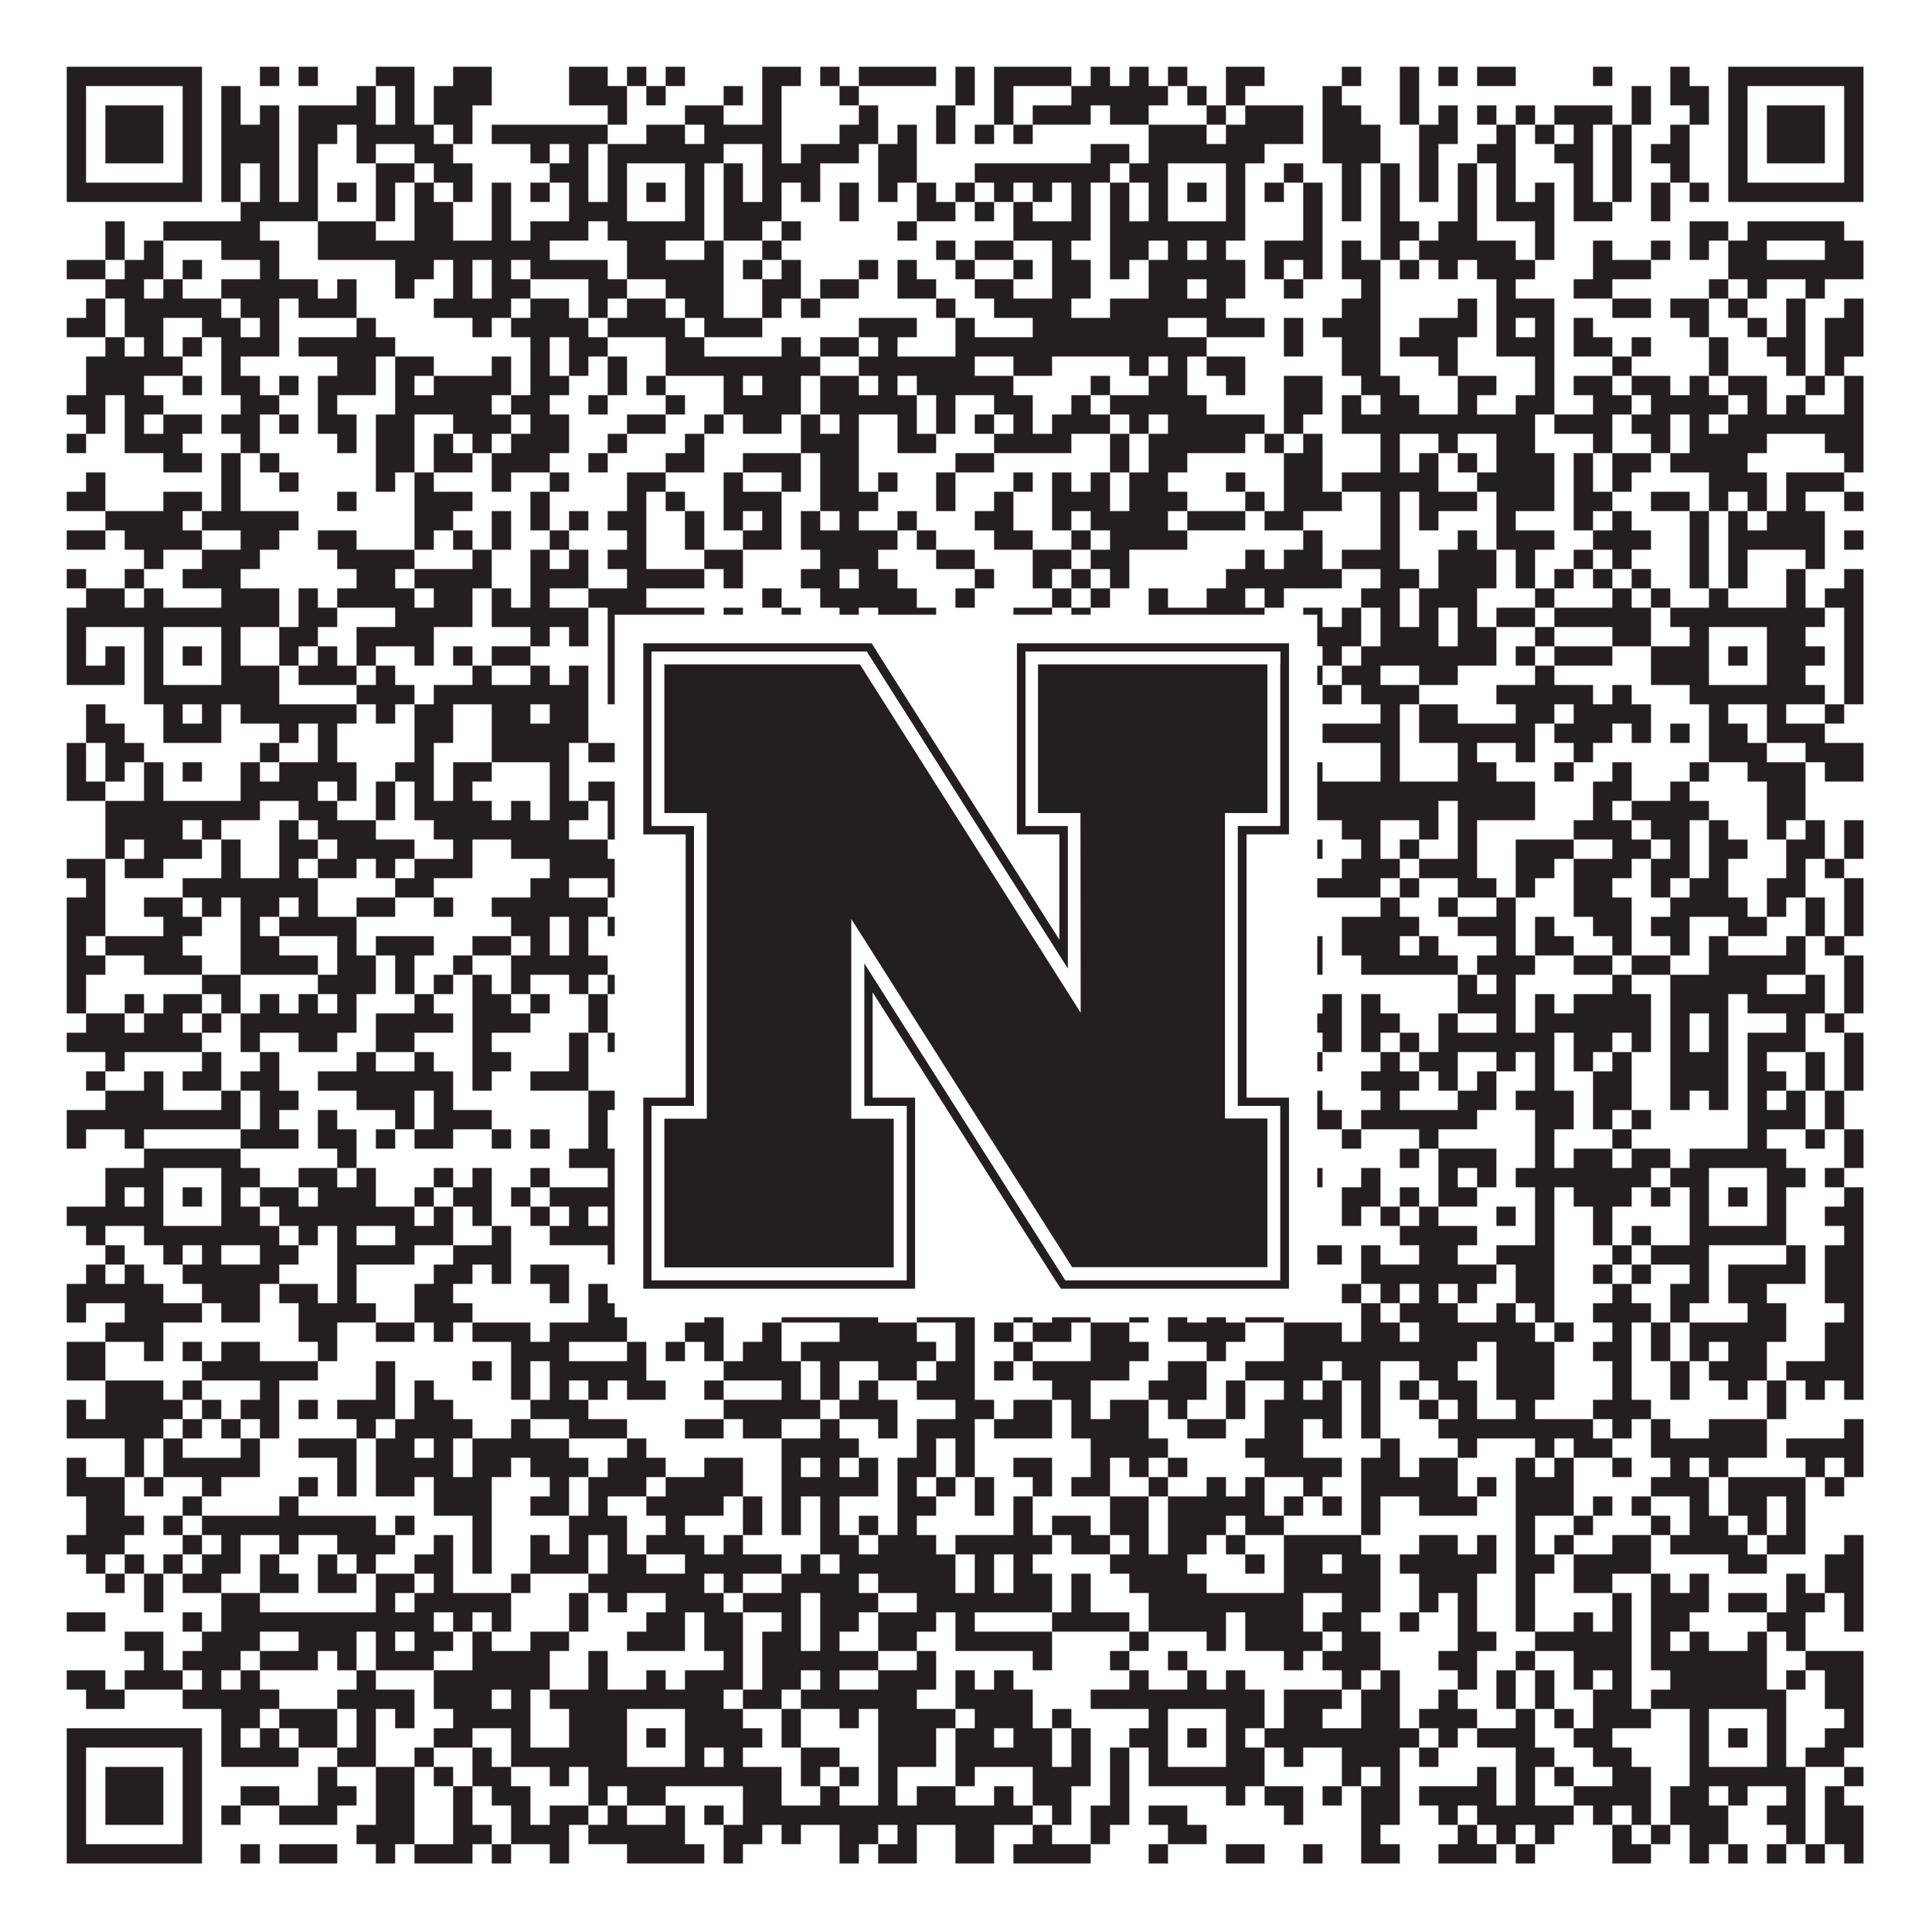
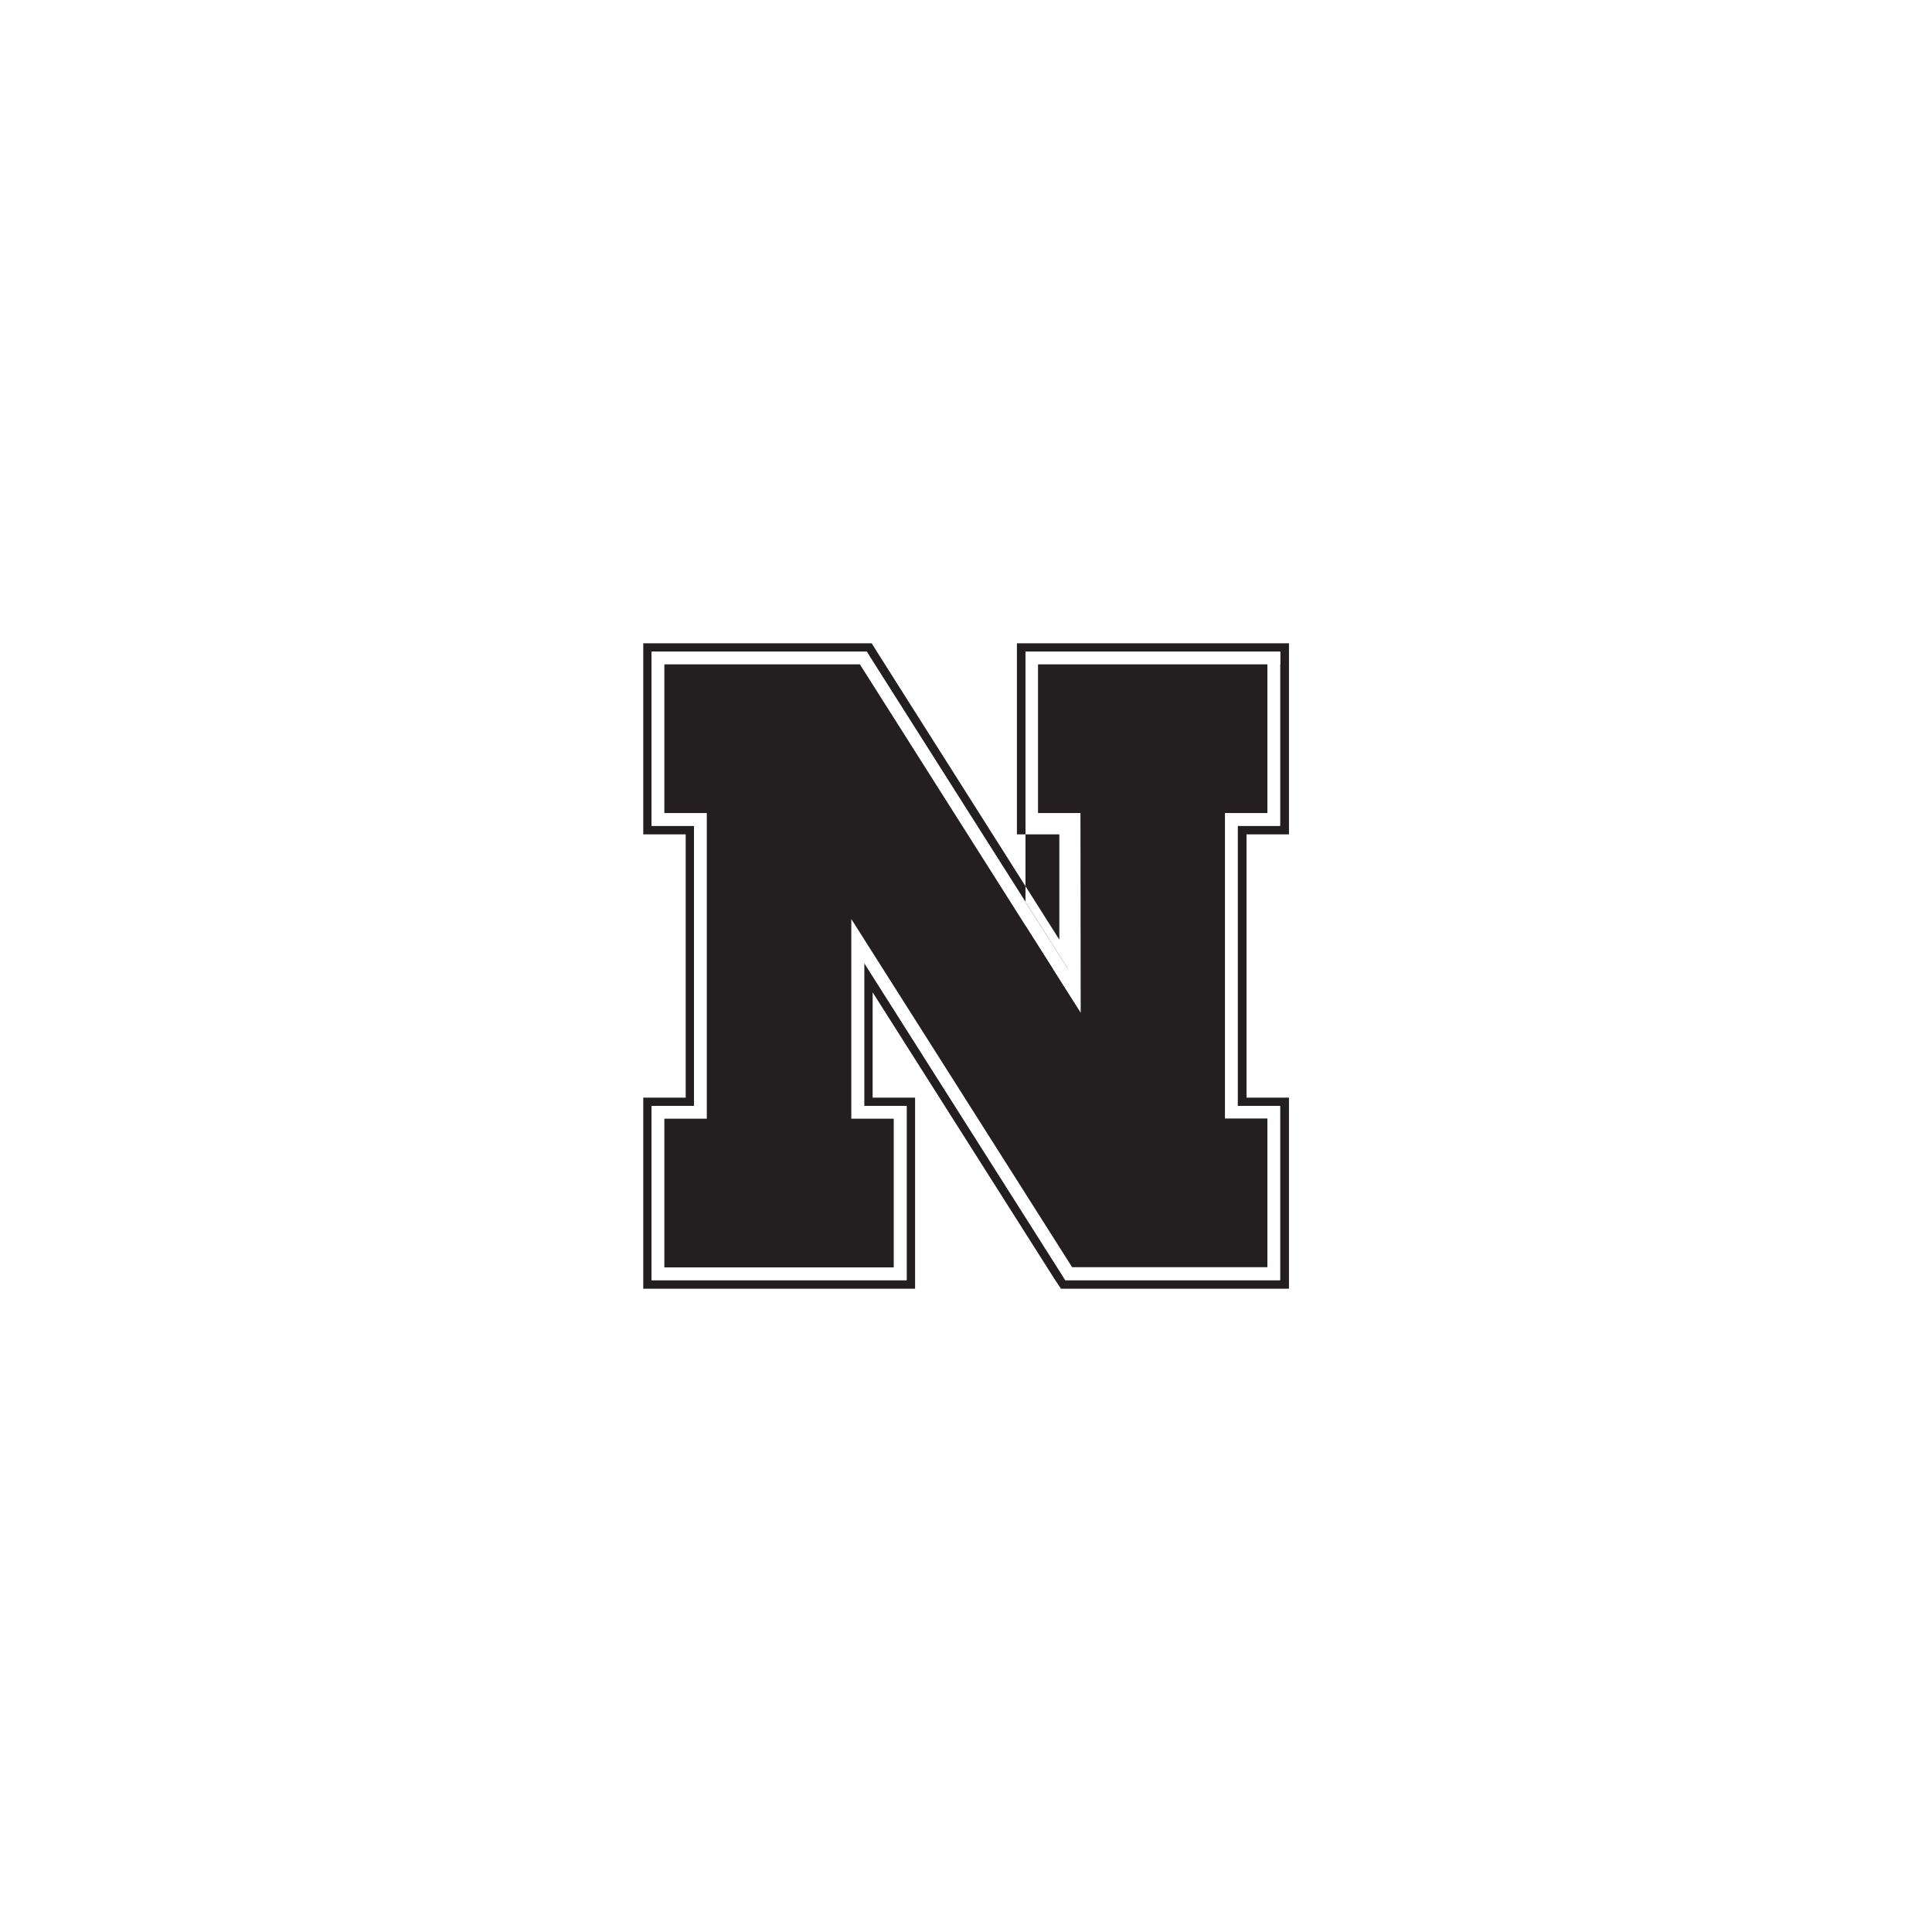
<svg xmlns="http://www.w3.org/2000/svg" version="1.1" width="1100px" height="1100px" viewBox="0 0 1100 1100">
  <rect x="0" y="0" width="1100" height="1100" fill="#ffffff" fill-opacity="1" />
-   <path fill="#231f20" fill-opacity="1" d="M38,38L115,38L115,49L38,49ZM148,38L159,38L159,49L148,49ZM170,38L181,38L181,49L170,49ZM214,38L236,38L236,49L214,49ZM258,38L280,38L280,49L258,49ZM324,38L346,38L346,49L324,49ZM357,38L368,38L368,49L357,49ZM379,38L390,38L390,49L379,49ZM434,38L456,38L456,49L434,49ZM467,38L478,38L478,49L467,49ZM489,38L533,38L533,49L489,49ZM544,38L555,38L555,49L544,49ZM566,38L610,38L610,49L566,49ZM621,38L632,38L632,49L621,49ZM643,38L654,38L654,49L643,49ZM665,38L676,38L676,49L665,49ZM698,38L720,38L720,49L698,49ZM764,38L775,38L775,49L764,49ZM797,38L808,38L808,49L797,49ZM819,38L830,38L830,49L819,49ZM841,38L863,38L863,49L841,49ZM907,38L918,38L918,49L907,49ZM951,38L962,38L962,49L951,49ZM984,38L1061,38L1061,49L984,49ZM38,49L49,49L49,60L38,60ZM104,49L115,49L115,60L104,60ZM126,49L137,49L137,60L126,60ZM203,49L214,49L214,60L203,60ZM225,49L236,49L236,60L225,60ZM247,49L280,49L280,60L247,60ZM324,49L357,49L357,60L324,60ZM368,49L379,49L379,60L368,60ZM412,49L423,49L423,60L412,60ZM434,49L445,49L445,60L434,60ZM478,49L489,49L489,60L478,60ZM544,49L555,49L555,60L544,60ZM566,49L577,49L577,60L566,60ZM610,49L665,49L665,60L610,60ZM676,49L687,49L687,60L676,60ZM698,49L709,49L709,60L698,60ZM753,49L764,49L764,60L753,60ZM797,49L808,49L808,60L797,60ZM929,49L940,49L940,60L929,60ZM951,49L973,49L973,60L951,60ZM984,49L995,49L995,60L984,60ZM1050,49L1061,49L1061,60L1050,60ZM38,60L49,60L49,71L38,71ZM60,60L93,60L93,71L60,71ZM104,60L115,60L115,71L104,71ZM126,60L137,60L137,71L126,71ZM148,60L159,60L159,71L148,71ZM170,60L214,60L214,71L170,71ZM225,60L236,60L236,71L225,71ZM247,60L269,60L269,71L247,71ZM346,60L357,60L357,71L346,71ZM390,60L412,60L412,71L390,71ZM434,60L445,60L445,71L434,71ZM489,60L500,60L500,71L489,71ZM533,60L544,60L544,71L533,71ZM566,60L577,60L577,71L566,71ZM588,60L621,60L621,71L588,71ZM632,60L654,60L654,71L632,71ZM687,60L698,60L698,71L687,71ZM709,60L742,60L742,71L709,71ZM753,60L775,60L775,71L753,71ZM797,60L808,60L808,71L797,71ZM819,60L830,60L830,71L819,71ZM841,60L852,60L852,71L841,71ZM863,60L874,60L874,71L863,71ZM885,60L918,60L918,71L885,71ZM929,60L940,60L940,71L929,71ZM962,60L973,60L973,71L962,71ZM984,60L995,60L995,71L984,71ZM1006,60L1039,60L1039,71L1006,71ZM1050,60L1061,60L1061,71L1050,71ZM38,71L49,71L49,82L38,82ZM60,71L93,71L93,82L60,82ZM104,71L115,71L115,82L104,82ZM126,71L159,71L159,82L126,82ZM170,71L192,71L192,82L170,82ZM203,71L247,71L247,82L203,82ZM258,71L269,71L269,82L258,82ZM280,71L346,71L346,82L280,82ZM368,71L390,71L390,82L368,82ZM401,71L445,71L445,82L401,82ZM478,71L500,71L500,82L478,82ZM511,71L522,71L522,82L511,82ZM533,71L544,71L544,82L533,82ZM555,71L566,71L566,82L555,82ZM577,71L588,71L588,82L577,82ZM654,71L687,71L687,82L654,82ZM698,71L742,71L742,82L698,82ZM753,71L786,71L786,82L753,82ZM808,71L830,71L830,82L808,82ZM852,71L863,71L863,82L852,82ZM874,71L885,71L885,82L874,82ZM896,71L907,71L907,82L896,82ZM918,71L929,71L929,82L918,82ZM951,71L962,71L962,82L951,82ZM984,71L995,71L995,82L984,82ZM1006,71L1039,71L1039,82L1006,82ZM1050,71L1061,71L1061,82L1050,82ZM38,82L49,82L49,93L38,93ZM60,82L93,82L93,93L60,93ZM104,82L115,82L115,93L104,93ZM126,82L159,82L159,93L126,93ZM170,82L181,82L181,93L170,93ZM203,82L214,82L214,93L203,93ZM236,82L258,82L258,93L236,93ZM302,82L313,82L313,93L302,93ZM324,82L335,82L335,93L324,93ZM346,82L412,82L412,93L346,93ZM434,82L445,82L445,93L434,93ZM456,82L489,82L489,93L456,93ZM500,82L522,82L522,93L500,93ZM621,82L643,82L643,93L621,93ZM654,82L720,82L720,93L654,93ZM753,82L786,82L786,93L753,93ZM808,82L819,82L819,93L808,93ZM841,82L863,82L863,93L841,93ZM885,82L907,82L907,93L885,93ZM918,82L929,82L929,93L918,93ZM940,82L962,82L962,93L940,93ZM984,82L995,82L995,93L984,93ZM1006,82L1039,82L1039,93L1006,93ZM1050,82L1061,82L1061,93L1050,93ZM38,93L49,93L49,104L38,104ZM104,93L115,93L115,104L104,104ZM126,93L137,93L137,104L126,104ZM148,93L159,93L159,104L148,104ZM170,93L181,93L181,104L170,104ZM214,93L236,93L236,104L214,104ZM247,93L269,93L269,104L247,104ZM313,93L335,93L335,104L313,104ZM346,93L357,93L357,104L346,104ZM390,93L401,93L401,104L390,104ZM412,93L423,93L423,104L412,104ZM434,93L467,93L467,104L434,104ZM500,93L522,93L522,104L500,104ZM555,93L632,93L632,104L555,104ZM643,93L665,93L665,104L643,104ZM698,93L709,93L709,104L698,104ZM731,93L742,93L742,104L731,104ZM764,93L775,93L775,104L764,104ZM786,93L797,93L797,104L786,104ZM808,93L819,93L819,104L808,104ZM830,93L841,93L841,104L830,104ZM852,93L863,93L863,104L852,104ZM896,93L907,93L907,104L896,104ZM918,93L929,93L929,104L918,104ZM951,93L962,93L962,104L951,104ZM984,93L995,93L995,104L984,104ZM1050,93L1061,93L1061,104L1050,104ZM38,104L115,104L115,115L38,115ZM126,104L137,104L137,115L126,115ZM148,104L159,104L159,115L148,115ZM170,104L181,104L181,115L170,115ZM192,104L203,104L203,115L192,115ZM214,104L225,104L225,115L214,115ZM236,104L247,104L247,115L236,115ZM258,104L269,104L269,115L258,115ZM280,104L291,104L291,115L280,115ZM302,104L313,104L313,115L302,115ZM324,104L335,104L335,115L324,115ZM346,104L357,104L357,115L346,115ZM368,104L379,104L379,115L368,115ZM390,104L401,104L401,115L390,115ZM412,104L423,104L423,115L412,115ZM434,104L445,104L445,115L434,115ZM456,104L467,104L467,115L456,115ZM478,104L489,104L489,115L478,115ZM500,104L511,104L511,115L500,115ZM522,104L533,104L533,115L522,115ZM544,104L555,104L555,115L544,115ZM566,104L577,104L577,115L566,115ZM588,104L599,104L599,115L588,115ZM610,104L621,104L621,115L610,115ZM632,104L643,104L643,115L632,115ZM654,104L665,104L665,115L654,115ZM676,104L687,104L687,115L676,115ZM698,104L709,104L709,115L698,115ZM720,104L731,104L731,115L720,115ZM742,104L753,104L753,115L742,115ZM764,104L775,104L775,115L764,115ZM786,104L797,104L797,115L786,115ZM808,104L819,104L819,115L808,115ZM830,104L841,104L841,115L830,115ZM852,104L863,104L863,115L852,115ZM874,104L885,104L885,115L874,115ZM896,104L907,104L907,115L896,115ZM918,104L929,104L929,115L918,115ZM940,104L951,104L951,115L940,115ZM962,104L973,104L973,115L962,115ZM984,104L1061,104L1061,115L984,115ZM137,115L181,115L181,126L137,126ZM214,115L225,115L225,126L214,126ZM236,115L258,115L258,126L236,126ZM280,115L291,115L291,126L280,126ZM324,115L357,115L357,126L324,126ZM390,115L401,115L401,126L390,126ZM412,115L445,115L445,126L412,126ZM478,115L489,115L489,126L478,126ZM522,115L544,115L544,126L522,126ZM555,115L566,115L566,126L555,126ZM577,115L588,115L588,126L577,126ZM610,115L621,115L621,126L610,126ZM632,115L643,115L643,126L632,126ZM654,115L665,115L665,126L654,126ZM698,115L709,115L709,126L698,126ZM742,115L753,115L753,126L742,126ZM764,115L775,115L775,126L764,126ZM786,115L797,115L797,126L786,126ZM830,115L841,115L841,126L830,126ZM852,115L885,115L885,126L852,126ZM896,115L918,115L918,126L896,126ZM940,115L951,115L951,126L940,126ZM60,126L71,126L71,137L60,137ZM93,126L148,126L148,137L93,137ZM181,126L214,126L214,137L181,137ZM236,126L258,126L258,137L236,137ZM280,126L291,126L291,137L280,137ZM302,126L335,126L335,137L302,137ZM346,126L401,126L401,137L346,137ZM412,126L434,126L434,137L412,137ZM445,126L456,126L456,137L445,137ZM511,126L522,126L522,137L511,137ZM577,126L621,126L621,137L577,137ZM632,126L709,126L709,137L632,137ZM742,126L753,126L753,137L742,137ZM786,126L808,126L808,137L786,137ZM819,126L841,126L841,137L819,137ZM874,126L885,126L885,137L874,137ZM962,126L984,126L984,137L962,137ZM995,126L1050,126L1050,137L995,137ZM60,137L71,137L71,148L60,148ZM82,137L93,137L93,148L82,148ZM126,137L159,137L159,148L126,148ZM181,137L313,137L313,148L181,148ZM357,137L379,137L379,148L357,148ZM401,137L412,137L412,148L401,148ZM434,137L445,137L445,148L434,148ZM533,137L544,137L544,148L533,148ZM555,137L577,137L577,148L555,148ZM599,137L610,137L610,148L599,148ZM632,137L654,137L654,148L632,148ZM665,137L676,137L676,148L665,148ZM687,137L698,137L698,148L687,148ZM720,137L753,137L753,148L720,148ZM764,137L775,137L775,148L764,148ZM786,137L797,137L797,148L786,148ZM808,137L863,137L863,148L808,148ZM874,137L885,137L885,148L874,148ZM907,137L918,137L918,148L907,148ZM940,137L951,137L951,148L940,148ZM962,137L973,137L973,148L962,148ZM984,137L1006,137L1006,148L984,148ZM1039,137L1061,137L1061,148L1039,148ZM38,148L60,148L60,159L38,159ZM71,148L93,148L93,159L71,159ZM104,148L115,148L115,159L104,159ZM148,148L159,148L159,159L148,159ZM225,148L247,148L247,159L225,159ZM258,148L269,148L269,159L258,159ZM280,148L291,148L291,159L280,159ZM302,148L346,148L346,159L302,159ZM357,148L412,148L412,159L357,159ZM423,148L434,148L434,159L423,159ZM445,148L456,148L456,159L445,159ZM489,148L500,148L500,159L489,159ZM511,148L522,148L522,159L511,159ZM544,148L555,148L555,159L544,159ZM577,148L588,148L588,159L577,159ZM599,148L621,148L621,159L599,159ZM632,148L643,148L643,159L632,159ZM654,148L709,148L709,159L654,159ZM720,148L731,148L731,159L720,159ZM742,148L753,148L753,159L742,159ZM764,148L786,148L786,159L764,159ZM797,148L808,148L808,159L797,159ZM819,148L830,148L830,159L819,159ZM841,148L874,148L874,159L841,159ZM907,148L940,148L940,159L907,159ZM984,148L1061,148L1061,159L984,159ZM60,159L82,159L82,170L60,170ZM93,159L104,159L104,170L93,170ZM126,159L181,159L181,170L126,170ZM192,159L203,159L203,170L192,170ZM225,159L236,159L236,170L225,170ZM258,159L269,159L269,170L258,170ZM280,159L302,159L302,170L280,170ZM335,159L357,159L357,170L335,170ZM379,159L412,159L412,170L379,170ZM434,159L456,159L456,170L434,170ZM467,159L489,159L489,170L467,170ZM511,159L533,159L533,170L511,170ZM555,159L577,159L577,170L555,170ZM599,159L621,159L621,170L599,170ZM654,159L676,159L676,170L654,170ZM687,159L709,159L709,170L687,170ZM731,159L742,159L742,170L731,170ZM775,159L786,159L786,170L775,170ZM852,159L863,159L863,170L852,170ZM896,159L918,159L918,170L896,170ZM973,159L984,159L984,170L973,170ZM995,159L1006,159L1006,170L995,170ZM1028,159L1039,159L1039,170L1028,170ZM49,170L60,170L60,181L49,181ZM71,170L126,170L126,181L71,181ZM137,170L159,170L159,181L137,181ZM170,170L203,170L203,181L170,181ZM247,170L291,170L291,181L247,181ZM302,170L324,170L324,181L302,181ZM335,170L346,170L346,181L335,181ZM357,170L379,170L379,181L357,181ZM390,170L412,170L412,181L390,181ZM434,170L445,170L445,181L434,181ZM456,170L467,170L467,181L456,181ZM533,170L544,170L544,181L533,181ZM566,170L610,170L610,181L566,181ZM632,170L698,170L698,181L632,181ZM764,170L786,170L786,181L764,181ZM830,170L841,170L841,181L830,181ZM852,170L885,170L885,181L852,181ZM918,170L940,170L940,181L918,181ZM951,170L973,170L973,181L951,181ZM984,170L995,170L995,181L984,181ZM1017,170L1028,170L1028,181L1017,181ZM1050,170L1061,170L1061,181L1050,181ZM38,181L60,181L60,192L38,192ZM71,181L93,181L93,192L71,192ZM115,181L137,181L137,192L115,192ZM148,181L159,181L159,192L148,192ZM203,181L214,181L214,192L203,192ZM269,181L280,181L280,192L269,192ZM291,181L335,181L335,192L291,192ZM346,181L390,181L390,192L346,192ZM401,181L434,181L434,192L401,192ZM489,181L522,181L522,192L489,192ZM544,181L555,181L555,192L544,192ZM588,181L665,181L665,192L588,192ZM687,181L720,181L720,192L687,192ZM731,181L742,181L742,192L731,192ZM753,181L786,181L786,192L753,192ZM808,181L841,181L841,192L808,192ZM852,181L863,181L863,192L852,192ZM874,181L885,181L885,192L874,192ZM896,181L907,181L907,192L896,192ZM962,181L973,181L973,192L962,192ZM995,181L1006,181L1006,192L995,192ZM1017,181L1028,181L1028,192L1017,192ZM1039,181L1061,181L1061,192L1039,192ZM60,192L71,192L71,203L60,203ZM82,192L93,192L93,203L82,203ZM104,192L115,192L115,203L104,203ZM126,192L159,192L159,203L126,203ZM170,192L225,192L225,203L170,203ZM302,192L313,192L313,203L302,203ZM324,192L346,192L346,203L324,203ZM379,192L401,192L401,203L379,203ZM445,192L456,192L456,203L445,203ZM467,192L489,192L489,203L467,203ZM500,192L511,192L511,203L500,203ZM544,192L687,192L687,203L544,203ZM731,192L742,192L742,203L731,203ZM764,192L786,192L786,203L764,203ZM797,192L830,192L830,203L797,203ZM852,192L885,192L885,203L852,203ZM896,192L918,192L918,203L896,203ZM929,192L940,192L940,203L929,203ZM973,192L984,192L984,203L973,203ZM1006,192L1028,192L1028,203L1006,203ZM1039,192L1061,192L1061,203L1039,203ZM49,203L104,203L104,214L49,214ZM126,203L137,203L137,214L126,214ZM192,203L214,203L214,214L192,214ZM225,203L247,203L247,214L225,214ZM280,203L291,203L291,214L280,214ZM302,203L313,203L313,214L302,214ZM324,203L335,203L335,214L324,214ZM346,203L357,203L357,214L346,214ZM379,203L467,203L467,214L379,214ZM489,203L555,203L555,214L489,214ZM577,203L599,203L599,214L577,214ZM643,203L654,203L654,214L643,214ZM665,203L676,203L676,214L665,214ZM687,203L709,203L709,214L687,214ZM764,203L786,203L786,214L764,214ZM819,203L830,203L830,214L819,214ZM874,203L885,203L885,214L874,214ZM918,203L929,203L929,214L918,214ZM973,203L984,203L984,214L973,214ZM1017,203L1028,203L1028,214L1017,214ZM1039,203L1050,203L1050,214L1039,214ZM49,214L82,214L82,225L49,225ZM104,214L115,214L115,225L104,225ZM126,214L148,214L148,225L126,225ZM159,214L170,214L170,225L159,225ZM181,214L214,214L214,225L181,225ZM225,214L236,214L236,225L225,225ZM247,214L291,214L291,225L247,225ZM302,214L324,214L324,225L302,225ZM346,214L357,214L357,225L346,225ZM368,214L379,214L379,225L368,225ZM412,214L423,214L423,225L412,225ZM434,214L456,214L456,225L434,225ZM467,214L489,214L489,225L467,225ZM500,214L511,214L511,225L500,225ZM522,214L577,214L577,225L522,225ZM621,214L632,214L632,225L621,225ZM654,214L676,214L676,225L654,225ZM698,214L709,214L709,225L698,225ZM731,214L753,214L753,225L731,225ZM775,214L797,214L797,225L775,225ZM830,214L852,214L852,225L830,225ZM874,214L885,214L885,225L874,225ZM896,214L918,214L918,225L896,225ZM929,214L951,214L951,225L929,225ZM962,214L973,214L973,225L962,225ZM984,214L1006,214L1006,225L984,225ZM1028,214L1039,214L1039,225L1028,225ZM1050,214L1061,214L1061,225L1050,225ZM38,225L60,225L60,236L38,236ZM71,225L93,225L93,236L71,236ZM137,225L159,225L159,236L137,236ZM181,225L192,225L192,236L181,236ZM225,225L280,225L280,236L225,236ZM291,225L313,225L313,236L291,236ZM335,225L346,225L346,236L335,236ZM379,225L390,225L390,236L379,236ZM412,225L456,225L456,236L412,236ZM467,225L522,225L522,236L467,236ZM533,225L544,225L544,236L533,236ZM566,225L588,225L588,236L566,236ZM610,225L621,225L621,236L610,236ZM632,225L687,225L687,236L632,236ZM731,225L753,225L753,236L731,236ZM764,225L775,225L775,236L764,236ZM786,225L808,225L808,236L786,236ZM830,225L841,225L841,236L830,236ZM863,225L885,225L885,236L863,236ZM907,225L929,225L929,236L907,236ZM940,225L984,225L984,236L940,236ZM995,225L1006,225L1006,236L995,236ZM1017,225L1028,225L1028,236L1017,236ZM1050,225L1061,225L1061,236L1050,236ZM49,236L60,236L60,247L49,247ZM71,236L82,236L82,247L71,247ZM93,236L115,236L115,247L93,247ZM126,236L148,236L148,247L126,247ZM159,236L170,236L170,247L159,247ZM181,236L203,236L203,247L181,247ZM214,236L236,236L236,247L214,247ZM258,236L291,236L291,247L258,247ZM302,236L324,236L324,247L302,247ZM357,236L379,236L379,247L357,247ZM401,236L412,236L412,247L401,247ZM423,236L445,236L445,247L423,247ZM456,236L467,236L467,247L456,247ZM478,236L489,236L489,247L478,247ZM511,236L522,236L522,247L511,247ZM533,236L544,236L544,247L533,247ZM555,236L566,236L566,247L555,247ZM577,236L588,236L588,247L577,247ZM599,236L632,236L632,247L599,247ZM643,236L654,236L654,247L643,247ZM665,236L720,236L720,247L665,247ZM731,236L742,236L742,247L731,247ZM764,236L874,236L874,247L764,247ZM885,236L918,236L918,247L885,247ZM929,236L951,236L951,247L929,247ZM962,236L973,236L973,247L962,247ZM984,236L1061,236L1061,247L984,247ZM38,247L49,247L49,258L38,258ZM71,247L104,247L104,258L71,258ZM137,247L148,247L148,258L137,258ZM192,247L203,247L203,258L192,258ZM214,247L236,247L236,258L214,258ZM247,247L258,247L258,258L247,258ZM269,247L280,247L280,258L269,258ZM291,247L324,247L324,258L291,258ZM346,247L357,247L357,258L346,258ZM390,247L401,247L401,258L390,258ZM456,247L489,247L489,258L456,258ZM511,247L533,247L533,258L511,258ZM566,247L610,247L610,258L566,258ZM632,247L643,247L643,258L632,258ZM654,247L709,247L709,258L654,258ZM720,247L731,247L731,258L720,258ZM742,247L753,247L753,258L742,258ZM786,247L797,247L797,258L786,258ZM819,247L830,247L830,258L819,258ZM852,247L874,247L874,258L852,258ZM907,247L918,247L918,258L907,258ZM940,247L951,247L951,258L940,258ZM962,247L1006,247L1006,258L962,258ZM1039,247L1061,247L1061,258L1039,258ZM93,258L115,258L115,269L93,269ZM126,258L137,258L137,269L126,269ZM148,258L159,258L159,269L148,269ZM214,258L236,258L236,269L214,269ZM247,258L269,258L269,269L247,269ZM280,258L313,258L313,269L280,269ZM335,258L346,258L346,269L335,269ZM379,258L401,258L401,269L379,269ZM423,258L456,258L456,269L423,269ZM467,258L489,258L489,269L467,269ZM544,258L566,258L566,269L544,269ZM632,258L643,258L643,269L632,269ZM654,258L676,258L676,269L654,269ZM731,258L753,258L753,269L731,269ZM786,258L797,258L797,269L786,269ZM808,258L819,258L819,269L808,269ZM830,258L841,258L841,269L830,269ZM852,258L885,258L885,269L852,269ZM896,258L907,258L907,269L896,269ZM918,258L940,258L940,269L918,269ZM951,258L995,258L995,269L951,269ZM1050,258L1061,258L1061,269L1050,269ZM49,269L60,269L60,280L49,280ZM126,269L137,269L137,280L126,280ZM159,269L170,269L170,280L159,280ZM214,269L225,269L225,280L214,280ZM236,269L247,269L247,280L236,280ZM280,269L291,269L291,280L280,280ZM313,269L324,269L324,280L313,280ZM357,269L379,269L379,280L357,280ZM412,269L423,269L423,280L412,280ZM445,269L456,269L456,280L445,280ZM467,269L489,269L489,280L467,280ZM500,269L511,269L511,280L500,280ZM533,269L544,269L544,280L533,280ZM577,269L588,269L588,280L577,280ZM599,269L610,269L610,280L599,280ZM621,269L632,269L632,280L621,280ZM643,269L665,269L665,280L643,280ZM698,269L709,269L709,280L698,280ZM731,269L753,269L753,280L731,280ZM764,269L819,269L819,280L764,280ZM841,269L885,269L885,280L841,280ZM896,269L907,269L907,280L896,280ZM918,269L929,269L929,280L918,280ZM973,269L1006,269L1006,280L973,280ZM1017,269L1050,269L1050,280L1017,280ZM38,280L60,280L60,291L38,291ZM93,280L115,280L115,291L93,291ZM126,280L137,280L137,291L126,291ZM192,280L203,280L203,291L192,291ZM236,280L269,280L269,291L236,291ZM302,280L313,280L313,291L302,291ZM357,280L368,280L368,291L357,291ZM379,280L390,280L390,291L379,291ZM412,280L445,280L445,291L412,291ZM467,280L500,280L500,291L467,291ZM533,280L544,280L544,291L533,291ZM566,280L577,280L577,291L566,291ZM599,280L632,280L632,291L599,291ZM643,280L676,280L676,291L643,291ZM709,280L720,280L720,291L709,291ZM731,280L764,280L764,291L731,291ZM786,280L797,280L797,291L786,291ZM808,280L841,280L841,291L808,291ZM852,280L885,280L885,291L852,291ZM896,280L918,280L918,291L896,291ZM940,280L962,280L962,291L940,291ZM973,280L984,280L984,291L973,291ZM995,280L1006,280L1006,291L995,291ZM1017,280L1028,280L1028,291L1017,291ZM1050,280L1061,280L1061,291L1050,291ZM60,291L104,291L104,302L60,302ZM115,291L170,291L170,302L115,302ZM236,291L258,291L258,302L236,302ZM280,291L291,291L291,302L280,302ZM302,291L313,291L313,302L302,302ZM324,291L335,291L335,302L324,302ZM346,291L368,291L368,302L346,302ZM390,291L401,291L401,302L390,302ZM412,291L423,291L423,302L412,302ZM434,291L445,291L445,302L434,302ZM456,291L467,291L467,302L456,302ZM478,291L489,291L489,302L478,302ZM511,291L522,291L522,302L511,302ZM555,291L577,291L577,302L555,302ZM599,291L610,291L610,302L599,302ZM621,291L665,291L665,302L621,302ZM676,291L709,291L709,302L676,302ZM720,291L742,291L742,302L720,302ZM786,291L797,291L797,302L786,302ZM808,291L819,291L819,302L808,302ZM852,291L863,291L863,302L852,302ZM896,291L907,291L907,302L896,302ZM918,291L929,291L929,302L918,302ZM962,291L973,291L973,302L962,302ZM984,291L995,291L995,302L984,302ZM1006,291L1039,291L1039,302L1006,302ZM38,302L60,302L60,313L38,313ZM71,302L115,302L115,313L71,313ZM137,302L159,302L159,313L137,313ZM181,302L203,302L203,313L181,313ZM236,302L247,302L247,313L236,313ZM258,302L269,302L269,313L258,313ZM280,302L291,302L291,313L280,313ZM313,302L324,302L324,313L313,313ZM357,302L368,302L368,313L357,313ZM390,302L401,302L401,313L390,313ZM423,302L445,302L445,313L423,313ZM456,302L511,302L511,313L456,313ZM522,302L533,302L533,313L522,313ZM566,302L588,302L588,313L566,313ZM610,302L621,302L621,313L610,313ZM632,302L676,302L676,313L632,313ZM742,302L753,302L753,313L742,313ZM786,302L797,302L797,313L786,313ZM830,302L841,302L841,313L830,313ZM852,302L885,302L885,313L852,313ZM907,302L940,302L940,313L907,313ZM962,302L973,302L973,313L962,313ZM984,302L1039,302L1039,313L984,313ZM1050,302L1061,302L1061,313L1050,313ZM82,313L93,313L93,324L82,324ZM115,313L148,313L148,324L115,324ZM192,313L236,313L236,324L192,324ZM269,313L280,313L280,324L269,324ZM302,313L313,313L313,324L302,324ZM324,313L335,313L335,324L324,324ZM346,313L368,313L368,324L346,324ZM401,313L423,313L423,324L401,324ZM467,313L500,313L500,324L467,324ZM533,313L555,313L555,324L533,324ZM588,313L610,313L610,324L588,324ZM621,313L643,313L643,324L621,324ZM709,313L720,313L720,324L709,324ZM731,313L753,313L753,324L731,324ZM764,313L797,313L797,324L764,324ZM819,313L852,313L852,324L819,324ZM863,313L874,313L874,324L863,324ZM896,313L907,313L907,324L896,324ZM918,313L929,313L929,324L918,324ZM962,313L973,313L973,324L962,324ZM984,313L995,313L995,324L984,324ZM1028,313L1039,313L1039,324L1028,324ZM38,324L49,324L49,335L38,335ZM71,324L82,324L82,335L71,335ZM104,324L137,324L137,335L104,335ZM203,324L225,324L225,335L203,335ZM236,324L280,324L280,335L236,335ZM302,324L335,324L335,335L302,335ZM357,324L401,324L401,335L357,335ZM412,324L423,324L423,335L412,335ZM456,324L478,324L478,335L456,335ZM489,324L511,324L511,335L489,335ZM555,324L566,324L566,335L555,335ZM588,324L599,324L599,335L588,335ZM610,324L621,324L621,335L610,335ZM632,324L643,324L643,335L632,335ZM698,324L764,324L764,335L698,335ZM786,324L808,324L808,335L786,335ZM819,324L852,324L852,335L819,335ZM863,324L874,324L874,335L863,335ZM885,324L896,324L896,335L885,335ZM907,324L918,324L918,335L907,335ZM929,324L940,324L940,335L929,335ZM962,324L973,324L973,335L962,335ZM984,324L995,324L995,335L984,335ZM1017,324L1028,324L1028,335L1017,335ZM1050,324L1061,324L1061,335L1050,335ZM49,335L71,335L71,346L49,346ZM82,335L93,335L93,346L82,346ZM126,335L159,335L159,346L126,346ZM170,335L181,335L181,346L170,346ZM192,335L236,335L236,346L192,346ZM247,335L269,335L269,346L247,346ZM280,335L291,335L291,346L280,346ZM302,335L313,335L313,346L302,346ZM335,335L368,335L368,346L335,346ZM434,335L445,335L445,346L434,346ZM467,335L522,335L522,346L467,346ZM544,335L555,335L555,346L544,346ZM599,335L610,335L610,346L599,346ZM621,335L632,335L632,346L621,346ZM654,335L665,335L665,346L654,346ZM687,335L709,335L709,346L687,346ZM720,335L731,335L731,346L720,346ZM775,335L797,335L797,346L775,346ZM808,335L841,335L841,346L808,346ZM874,335L885,335L885,346L874,346ZM918,335L929,335L929,346L918,346ZM940,335L951,335L951,346L940,346ZM973,335L984,335L984,346L973,346ZM1017,335L1028,335L1028,346L1017,346ZM1039,335L1061,335L1061,346L1039,346ZM38,346L159,346L159,357L38,357ZM170,346L192,346L192,357L170,357ZM225,346L269,346L269,357L225,357ZM280,346L335,346L335,357L280,357ZM346,346L401,346L401,357L346,357ZM412,346L423,346L423,357L412,357ZM445,346L456,346L456,357L445,357ZM478,346L489,346L489,357L478,357ZM500,346L533,346L533,357L500,357ZM577,346L599,346L599,357L577,357ZM610,346L621,346L621,357L610,357ZM654,346L720,346L720,357L654,357ZM742,346L753,346L753,357L742,357ZM764,346L775,346L775,357L764,357ZM786,346L797,346L797,357L786,357ZM808,346L819,346L819,357L808,357ZM830,346L841,346L841,357L830,357ZM852,346L874,346L874,357L852,357ZM885,346L940,346L940,357L885,357ZM951,346L1039,346L1039,357L951,357ZM1050,346L1061,346L1061,357L1050,357ZM38,357L49,357L49,368L38,368ZM82,357L93,357L93,368L82,368ZM126,357L137,357L137,368L126,368ZM159,357L181,357L181,368L159,368ZM203,357L247,357L247,368L203,368ZM302,357L313,357L313,368L302,368ZM324,357L335,357L335,368L324,368ZM346,357L357,357L357,368L346,368ZM390,357L401,357L401,368L390,368ZM423,357L434,357L434,368L423,368ZM467,357L522,357L522,368L467,368ZM555,357L588,357L588,368L555,368ZM632,357L643,357L643,368L632,368ZM654,357L665,357L665,368L654,368ZM698,357L709,357L709,368L698,368ZM720,357L775,357L775,368L720,368ZM786,357L819,357L819,368L786,368ZM830,357L852,357L852,368L830,368ZM874,357L885,357L885,368L874,368ZM918,357L940,357L940,368L918,368ZM962,357L973,357L973,368L962,368ZM1006,357L1028,357L1028,368L1006,368ZM1050,357L1061,357L1061,368L1050,368ZM38,368L49,368L49,379L38,379ZM60,368L71,368L71,379L60,379ZM82,368L93,368L93,379L82,379ZM104,368L115,368L115,379L104,379ZM126,368L137,368L137,379L126,379ZM159,368L170,368L170,379L159,379ZM181,368L192,368L192,379L181,379ZM203,368L214,368L214,379L203,379ZM236,368L247,368L247,379L236,379ZM258,368L269,368L269,379L258,379ZM280,368L302,368L302,379L280,379ZM346,368L357,368L357,379L346,379ZM368,368L379,368L379,379L368,379ZM390,368L412,368L412,379L390,379ZM445,368L456,368L456,379L445,379ZM500,368L522,368L522,379L500,379ZM533,368L544,368L544,379L533,379ZM555,368L588,368L588,379L555,379ZM610,368L665,368L665,379L610,379ZM676,368L687,368L687,379L676,379ZM698,368L720,368L720,379L698,379ZM731,368L742,368L742,379L731,379ZM753,368L764,368L764,379L753,379ZM775,368L852,368L852,379L775,379ZM863,368L874,368L874,379L863,379ZM885,368L918,368L918,379L885,379ZM940,368L973,368L973,379L940,379ZM984,368L995,368L995,379L984,379ZM1006,368L1039,368L1039,379L1006,379ZM1050,368L1061,368L1061,379L1050,379ZM38,379L71,379L71,390L38,390ZM82,379L93,379L93,390L82,390ZM126,379L159,379L159,390L126,390ZM170,379L203,379L203,390L170,390ZM214,379L225,379L225,390L214,390ZM269,379L280,379L280,390L269,390ZM302,379L313,379L313,390L302,390ZM324,379L335,379L335,390L324,390ZM346,379L357,379L357,390L346,390ZM390,379L412,379L412,390L390,390ZM467,379L533,379L533,390L467,390ZM555,379L577,379L577,390L555,390ZM610,379L643,379L643,390L610,390ZM654,379L665,379L665,390L654,390ZM698,379L709,379L709,390L698,390ZM742,379L753,379L753,390L742,390ZM764,379L786,379L786,390L764,390ZM808,379L830,379L830,390L808,390ZM874,379L885,379L885,390L874,390ZM940,379L973,379L973,390L940,390ZM1006,379L1028,379L1028,390L1006,390ZM1050,379L1061,379L1061,390L1050,390ZM82,390L159,390L159,401L82,401ZM203,390L236,390L236,401L203,401ZM247,390L335,390L335,401L247,401ZM346,390L412,390L412,401L346,401ZM423,390L434,390L434,401L423,401ZM445,390L478,390L478,401L445,401ZM511,390L522,390L522,401L511,401ZM533,390L544,390L544,401L533,401ZM577,390L588,390L588,401L577,401ZM599,390L632,390L632,401L599,401ZM643,390L709,390L709,401L643,401ZM753,390L764,390L764,401L753,401ZM775,390L808,390L808,401L775,401ZM852,390L907,390L907,401L852,401ZM918,390L929,390L929,401L918,401ZM962,390L1039,390L1039,401L962,401ZM1050,390L1061,390L1061,401L1050,401ZM49,401L60,401L60,412L49,412ZM93,401L104,401L104,412L93,412ZM115,401L126,401L126,412L115,412ZM137,401L203,401L203,412L137,412ZM214,401L225,401L225,412L214,412ZM236,401L258,401L258,412L236,412ZM280,401L302,401L302,412L280,412ZM313,401L335,401L335,412L313,412ZM368,401L379,401L379,412L368,412ZM390,401L401,401L401,412L390,412ZM412,401L434,401L434,412L412,412ZM445,401L456,401L456,412L445,412ZM467,401L478,401L478,412L467,412ZM588,401L621,401L621,412L588,412ZM632,401L654,401L654,412L632,412ZM665,401L687,401L687,412L665,412ZM698,401L709,401L709,412L698,412ZM720,401L742,401L742,412L720,412ZM786,401L797,401L797,412L786,412ZM808,401L830,401L830,412L808,412ZM863,401L885,401L885,412L863,412ZM896,401L940,401L940,412L896,412ZM973,401L984,401L984,412L973,412ZM1006,401L1017,401L1017,412L1006,412ZM1039,401L1050,401L1050,412L1039,412ZM49,412L71,412L71,423L49,423ZM93,412L126,412L126,423L93,423ZM159,412L170,412L170,423L159,423ZM181,412L192,412L192,423L181,423ZM236,412L258,412L258,423L236,423ZM280,412L335,412L335,423L280,423ZM357,412L401,412L401,423L357,423ZM423,412L434,412L434,423L423,423ZM445,412L456,412L456,423L445,423ZM467,412L500,412L500,423L467,423ZM511,412L522,412L522,423L511,423ZM555,412L577,412L577,423L555,423ZM588,412L632,412L632,423L588,423ZM654,412L676,412L676,423L654,423ZM698,412L742,412L742,423L698,423ZM753,412L797,412L797,423L753,423ZM808,412L874,412L874,423L808,423ZM885,412L918,412L918,423L885,423ZM929,412L940,412L940,423L929,423ZM951,412L962,412L962,423L951,423ZM973,412L995,412L995,423L973,423ZM1006,412L1039,412L1039,423L1006,423ZM38,423L49,423L49,434L38,434ZM60,423L82,423L82,434L60,434ZM148,423L159,423L159,434L148,434ZM181,423L192,423L192,434L181,434ZM236,423L247,423L247,434L236,434ZM280,423L324,423L324,434L280,434ZM335,423L390,423L390,434L335,434ZM412,423L434,423L434,434L412,434ZM456,423L467,423L467,434L456,434ZM489,423L522,423L522,434L489,434ZM533,423L544,423L544,434L533,434ZM555,423L610,423L610,434L555,434ZM621,423L665,423L665,434L621,434ZM687,423L709,423L709,434L687,434ZM786,423L797,423L797,434L786,434ZM830,423L841,423L841,434L830,434ZM863,423L874,423L874,434L863,434ZM896,423L907,423L907,434L896,434ZM973,423L1006,423L1006,434L973,434ZM1028,423L1061,423L1061,434L1028,434ZM38,434L49,434L49,445L38,445ZM60,434L71,434L71,445L60,445ZM82,434L93,434L93,445L82,445ZM104,434L115,434L115,445L104,445ZM137,434L148,434L148,445L137,445ZM159,434L203,434L203,445L159,445ZM225,434L247,434L247,445L225,445ZM258,434L280,434L280,445L258,445ZM313,434L324,434L324,445L313,445ZM357,434L379,434L379,445L357,445ZM401,434L423,434L423,445L401,445ZM434,434L445,434L445,445L434,445ZM456,434L478,434L478,445L456,445ZM489,434L511,434L511,445L489,445ZM522,434L533,434L533,445L522,445ZM555,434L566,434L566,445L555,445ZM577,434L588,434L588,445L577,445ZM599,434L621,434L621,445L599,445ZM632,434L643,434L643,445L632,445ZM720,434L753,434L753,445L720,445ZM786,434L797,434L797,445L786,445ZM830,434L852,434L852,445L830,445ZM885,434L896,434L896,445L885,445ZM918,434L929,434L929,445L918,445ZM962,434L973,434L973,445L962,445ZM995,434L1028,434L1028,445L995,445ZM1039,434L1061,434L1061,445L1039,445ZM38,445L60,445L60,456L38,456ZM82,445L93,445L93,456L82,456ZM137,445L181,445L181,456L137,456ZM192,445L203,445L203,456L192,456ZM214,445L225,445L225,456L214,456ZM236,445L247,445L247,456L236,456ZM258,445L269,445L269,456L258,456ZM313,445L324,445L324,456L313,456ZM335,445L357,445L357,456L335,456ZM368,445L401,445L401,456L368,456ZM423,445L434,445L434,456L423,456ZM478,445L489,445L489,456L478,456ZM522,445L533,445L533,456L522,456ZM555,445L566,445L566,456L555,456ZM577,445L599,445L599,456L577,456ZM610,445L632,445L632,456L610,456ZM643,445L654,445L654,456L643,456ZM676,445L709,445L709,456L676,456ZM742,445L874,445L874,456L742,456ZM907,445L929,445L929,456L907,456ZM951,445L962,445L962,456L951,456ZM1006,445L1028,445L1028,456L1006,456ZM60,456L148,456L148,467L60,467ZM170,456L192,456L192,467L170,467ZM214,456L225,456L225,467L214,467ZM236,456L280,456L280,467L236,467ZM291,456L302,456L302,467L291,467ZM313,456L335,456L335,467L313,467ZM346,456L368,456L368,467L346,467ZM379,456L390,456L390,467L379,467ZM423,456L456,456L456,467L423,467ZM467,456L478,456L478,467L467,467ZM489,456L511,456L511,467L489,467ZM522,456L577,456L577,467L522,467ZM610,456L621,456L621,467L610,467ZM632,456L643,456L643,467L632,467ZM665,456L676,456L676,467L665,467ZM687,456L698,456L698,467L687,467ZM709,456L819,456L819,467L709,467ZM830,456L874,456L874,467L830,467ZM907,456L918,456L918,467L907,467ZM929,456L973,456L973,467L929,467ZM1006,456L1028,456L1028,467L1006,467ZM60,467L104,467L104,478L60,478ZM115,467L126,467L126,478L115,478ZM159,467L170,467L170,478L159,478ZM181,467L214,467L214,478L181,478ZM247,467L324,467L324,478L247,478ZM346,467L390,467L390,478L346,478ZM412,467L423,467L423,478L412,478ZM456,467L511,467L511,478L456,478ZM522,467L533,467L533,478L522,478ZM544,467L577,467L577,478L544,478ZM588,467L599,467L599,478L588,478ZM632,467L665,467L665,478L632,478ZM676,467L687,467L687,478L676,478ZM731,467L742,467L742,478L731,478ZM764,467L786,467L786,478L764,478ZM808,467L819,467L819,478L808,478ZM830,467L841,467L841,478L830,478ZM896,467L929,467L929,478L896,478ZM940,467L962,467L962,478L940,478ZM973,467L984,467L984,478L973,478ZM1006,467L1017,467L1017,478L1006,478ZM1028,467L1039,467L1039,478L1028,478ZM1050,467L1061,467L1061,478L1050,478ZM60,478L71,478L71,489L60,489ZM82,478L115,478L115,489L82,489ZM126,478L137,478L137,489L126,489ZM159,478L181,478L181,489L159,489ZM192,478L236,478L236,489L192,489ZM258,478L269,478L269,489L258,489ZM291,478L346,478L346,489L291,489ZM368,478L401,478L401,489L368,489ZM434,478L445,478L445,489L434,489ZM456,478L467,478L467,489L456,489ZM478,478L500,478L500,489L478,489ZM511,478L522,478L522,489L511,489ZM566,478L577,478L577,489L566,489ZM599,478L621,478L621,489L599,489ZM632,478L654,478L654,489L632,489ZM676,478L687,478L687,489L676,489ZM698,478L709,478L709,489L698,489ZM720,478L731,478L731,489L720,489ZM742,478L753,478L753,489L742,489ZM775,478L786,478L786,489L775,489ZM797,478L808,478L808,489L797,489ZM830,478L841,478L841,489L830,489ZM863,478L896,478L896,489L863,489ZM918,478L940,478L940,489L918,489ZM951,478L962,478L962,489L951,489ZM973,478L995,478L995,489L973,489ZM1017,478L1039,478L1039,489L1017,489ZM1050,478L1061,478L1061,489L1050,489ZM38,489L60,489L60,500L38,500ZM71,489L93,489L93,500L71,500ZM126,489L137,489L137,500L126,500ZM159,489L170,489L170,500L159,500ZM181,489L203,489L203,500L181,500ZM214,489L225,489L225,500L214,500ZM236,489L269,489L269,500L236,500ZM313,489L357,489L357,500L313,500ZM368,489L379,489L379,500L368,500ZM390,489L423,489L423,500L390,500ZM434,489L445,489L445,500L434,500ZM456,489L489,489L489,500L456,500ZM544,489L555,489L555,500L544,500ZM566,489L599,489L599,500L566,500ZM632,489L654,489L654,500L632,500ZM665,489L676,489L676,500L665,500ZM764,489L797,489L797,500L764,500ZM808,489L841,489L841,500L808,500ZM863,489L885,489L885,500L863,500ZM896,489L929,489L929,500L896,500ZM940,489L962,489L962,500L940,500ZM973,489L984,489L984,500L973,500ZM1017,489L1028,489L1028,500L1017,500ZM1039,489L1050,489L1050,500L1039,500ZM49,500L60,500L60,511L49,511ZM104,500L181,500L181,511L104,511ZM225,500L247,500L247,511L225,511ZM302,500L324,500L324,511L302,511ZM346,500L368,500L368,511L346,511ZM379,500L390,500L390,511L379,511ZM401,500L412,500L412,511L401,511ZM423,500L445,500L445,511L423,511ZM456,500L467,500L467,511L456,511ZM478,500L489,500L489,511L478,511ZM500,500L522,500L522,511L500,511ZM544,500L555,500L555,511L544,511ZM599,500L610,500L610,511L599,511ZM643,500L786,500L786,511L643,511ZM797,500L808,500L808,511L797,511ZM830,500L852,500L852,511L830,511ZM863,500L874,500L874,511L863,511ZM896,500L918,500L918,511L896,511ZM940,500L951,500L951,511L940,511ZM962,500L984,500L984,511L962,511ZM1006,500L1028,500L1028,511L1006,511ZM1050,500L1061,500L1061,511L1050,511ZM38,511L60,511L60,522L38,522ZM82,511L104,511L104,522L82,522ZM115,511L126,511L126,522L115,522ZM137,511L159,511L159,522L137,522ZM170,511L181,511L181,522L170,522ZM203,511L225,511L225,522L203,522ZM247,511L258,511L258,522L247,522ZM280,511L346,511L346,522L280,522ZM423,511L445,511L445,522L423,522ZM544,511L555,511L555,522L544,522ZM588,511L621,511L621,522L588,522ZM676,511L709,511L709,522L676,522ZM731,511L742,511L742,522L731,522ZM786,511L797,511L797,522L786,522ZM819,511L830,511L830,522L819,522ZM852,511L863,511L863,522L852,522ZM896,511L929,511L929,522L896,522ZM951,511L995,511L995,522L951,522ZM1006,511L1017,511L1017,522L1006,522ZM1028,511L1039,511L1039,522L1028,522ZM1050,511L1061,511L1061,522L1050,522ZM38,522L60,522L60,533L38,533ZM93,522L115,522L115,533L93,533ZM137,522L148,522L148,533L137,533ZM159,522L203,522L203,533L159,533ZM291,522L313,522L313,533L291,533ZM324,522L335,522L335,533L324,533ZM346,522L368,522L368,533L346,533ZM401,522L412,522L412,533L401,533ZM423,522L445,522L445,533L423,533ZM500,522L533,522L533,533L500,533ZM544,522L555,522L555,533L544,533ZM566,522L599,522L599,533L566,533ZM610,522L632,522L632,533L610,533ZM654,522L709,522L709,533L654,533ZM731,522L742,522L742,533L731,533ZM764,522L808,522L808,533L764,533ZM830,522L863,522L863,533L830,533ZM874,522L885,522L885,533L874,533ZM907,522L929,522L929,533L907,533ZM940,522L962,522L962,533L940,533ZM984,522L1006,522L1006,533L984,533ZM1028,522L1039,522L1039,533L1028,533ZM1050,522L1061,522L1061,533L1050,533ZM38,533L49,533L49,544L38,544ZM60,533L104,533L104,544L60,544ZM137,533L159,533L159,544L137,544ZM192,533L203,533L203,544L192,544ZM214,533L247,533L247,544L214,544ZM269,533L291,533L291,544L269,544ZM302,533L313,533L313,544L302,544ZM324,533L335,533L335,544L324,544ZM368,533L379,533L379,544L368,544ZM412,533L456,533L456,544L412,544ZM467,533L478,533L478,544L467,544ZM489,533L500,533L500,544L489,544ZM533,533L544,533L544,544L533,544ZM555,533L566,533L566,544L555,544ZM599,533L621,533L621,544L599,544ZM632,533L643,533L643,544L632,544ZM654,533L665,533L665,544L654,544ZM676,533L687,533L687,544L676,544ZM698,533L709,533L709,544L698,544ZM731,533L753,533L753,544L731,544ZM764,533L797,533L797,544L764,544ZM808,533L819,533L819,544L808,544ZM852,533L863,533L863,544L852,544ZM874,533L896,533L896,544L874,544ZM918,533L929,533L929,544L918,544ZM951,533L962,533L962,544L951,544ZM973,533L984,533L984,544L973,544ZM1017,533L1028,533L1028,544L1017,544ZM1039,533L1050,533L1050,544L1039,544ZM38,544L60,544L60,555L38,555ZM82,544L115,544L115,555L82,555ZM137,544L181,544L181,555L137,555ZM192,544L214,544L214,555L192,555ZM225,544L236,544L236,555L225,555ZM258,544L269,544L269,555L258,555ZM291,544L346,544L346,555L291,555ZM368,544L379,544L379,555L368,555ZM390,544L412,544L412,555L390,555ZM434,544L445,544L445,555L434,555ZM467,544L489,544L489,555L467,555ZM500,544L544,544L544,555L500,555ZM555,544L566,544L566,555L555,555ZM599,544L610,544L610,555L599,555ZM621,544L632,544L632,555L621,555ZM643,544L665,544L665,555L643,555ZM687,544L698,544L698,555L687,555ZM731,544L753,544L753,555L731,555ZM775,544L830,544L830,555L775,555ZM841,544L874,544L874,555L841,555ZM896,544L918,544L918,555L896,555ZM929,544L951,544L951,555L929,555ZM973,544L1028,544L1028,555L973,555ZM1050,544L1061,544L1061,555L1050,555ZM38,555L49,555L49,566L38,566ZM115,555L137,555L137,566L115,566ZM181,555L214,555L214,566L181,566ZM225,555L236,555L236,566L225,566ZM247,555L258,555L258,566L247,566ZM269,555L280,555L280,566L269,566ZM291,555L302,555L302,566L291,566ZM324,555L335,555L335,566L324,566ZM346,555L357,555L357,566L346,566ZM379,555L390,555L390,566L379,566ZM456,555L467,555L467,566L456,566ZM478,555L489,555L489,566L478,566ZM511,555L522,555L522,566L511,566ZM544,555L555,555L555,566L544,566ZM566,555L588,555L588,566L566,566ZM599,555L621,555L621,566L599,566ZM632,555L643,555L643,566L632,566ZM654,555L665,555L665,566L654,566ZM676,555L687,555L687,566L676,566ZM830,555L841,555L841,566L830,566ZM852,555L863,555L863,566L852,566ZM918,555L929,555L929,566L918,566ZM951,555L1006,555L1006,566L951,566ZM1028,555L1039,555L1039,566L1028,566ZM1050,555L1061,555L1061,566L1050,566ZM38,566L49,566L49,577L38,577ZM71,566L82,566L82,577L71,577ZM93,566L115,566L115,577L93,577ZM126,566L137,566L137,577L126,577ZM148,566L159,566L159,577L148,577ZM170,566L181,566L181,577L170,577ZM192,566L203,566L203,577L192,577ZM236,566L247,566L247,577L236,577ZM269,566L291,566L291,577L269,577ZM302,566L313,566L313,577L302,577ZM335,566L346,566L346,577L335,577ZM368,566L390,566L390,577L368,577ZM401,566L412,566L412,577L401,577ZM423,566L467,566L467,577L423,577ZM500,566L566,566L566,577L500,577ZM610,566L665,566L665,577L610,577ZM676,566L698,566L698,577L676,577ZM731,566L742,566L742,577L731,577ZM753,566L764,566L764,577L753,577ZM775,566L786,566L786,577L775,577ZM830,566L863,566L863,577L830,577ZM874,566L885,566L885,577L874,577ZM896,566L940,566L940,577L896,577ZM951,566L984,566L984,577L951,577ZM995,566L1039,566L1039,577L995,577ZM1050,566L1061,566L1061,577L1050,577ZM49,577L71,577L71,588L49,588ZM82,577L104,577L104,588L82,588ZM115,577L126,577L126,588L115,588ZM137,577L203,577L203,588L137,588ZM214,577L258,577L258,588L214,588ZM269,577L302,577L302,588L269,588ZM335,577L346,577L346,588L335,588ZM368,577L412,577L412,588L368,588ZM423,577L456,577L456,588L423,588ZM478,577L489,577L489,588L478,588ZM522,577L533,577L533,588L522,588ZM555,577L566,577L566,588L555,588ZM599,577L610,577L610,588L599,588ZM621,577L632,577L632,588L621,588ZM643,577L665,577L665,588L643,588ZM676,577L687,577L687,588L676,588ZM731,577L764,577L764,588L731,588ZM775,577L797,577L797,588L775,588ZM819,577L830,577L830,588L819,588ZM852,577L863,577L863,588L852,588ZM874,577L940,577L940,588L874,588ZM951,577L962,577L962,588L951,588ZM973,577L984,577L984,588L973,588ZM1017,577L1028,577L1028,588L1017,588ZM1039,577L1050,577L1050,588L1039,588ZM38,588L115,588L115,599L38,599ZM137,588L148,588L148,599L137,599ZM170,588L192,588L192,599L170,599ZM214,588L236,588L236,599L214,599ZM269,588L280,588L280,599L269,599ZM324,588L335,588L335,599L324,599ZM346,588L368,588L368,599L346,599ZM379,588L390,588L390,599L379,599ZM401,588L423,588L423,599L401,599ZM445,588L467,588L467,599L445,599ZM478,588L489,588L489,599L478,599ZM511,588L522,588L522,599L511,599ZM544,588L566,588L566,599L544,599ZM599,588L610,588L610,599L599,599ZM632,588L643,588L643,599L632,599ZM654,588L665,588L665,599L654,599ZM676,588L709,588L709,599L676,599ZM720,588L742,588L742,599L720,599ZM753,588L764,588L764,599L753,599ZM775,588L786,588L786,599L775,599ZM797,588L808,588L808,599L797,599ZM819,588L885,588L885,599L819,599ZM896,588L918,588L918,599L896,599ZM929,588L940,588L940,599L929,599ZM951,588L962,588L962,599L951,599ZM973,588L984,588L984,599L973,599ZM995,588L1028,588L1028,599L995,599ZM1050,588L1061,588L1061,599L1050,599ZM60,599L71,599L71,610L60,610ZM115,599L126,599L126,610L115,610ZM148,599L159,599L159,610L148,610ZM203,599L214,599L214,610L203,610ZM236,599L247,599L247,610L236,610ZM269,599L291,599L291,610L269,610ZM324,599L335,599L335,610L324,610ZM368,599L478,599L478,610L368,610ZM489,599L500,599L500,610L489,610ZM511,599L522,599L522,610L511,610ZM533,599L544,599L544,610L533,610ZM577,599L599,599L599,610L577,610ZM643,599L665,599L665,610L643,610ZM742,599L753,599L753,610L742,610ZM786,599L797,599L797,610L786,610ZM808,599L830,599L830,610L808,610ZM852,599L863,599L863,610L852,610ZM874,599L885,599L885,610L874,610ZM896,599L907,599L907,610L896,610ZM918,599L929,599L929,610L918,610ZM951,599L984,599L984,610L951,610ZM995,599L1006,599L1006,610L995,610ZM1028,599L1039,599L1039,610L1028,610ZM1050,599L1061,599L1061,610L1050,610ZM49,610L60,610L60,621L49,621ZM82,610L93,610L93,621L82,621ZM104,610L126,610L126,621L104,621ZM137,610L159,610L159,621L137,621ZM181,610L258,610L258,621L181,621ZM269,610L280,610L280,621L269,621ZM302,610L335,610L335,621L302,621ZM368,610L390,610L390,621L368,621ZM401,610L434,610L434,621L401,621ZM456,610L467,610L467,621L456,621ZM478,610L489,610L489,621L478,621ZM522,610L544,610L544,621L522,621ZM566,610L577,610L577,621L566,621ZM588,610L599,610L599,621L588,621ZM610,610L665,610L665,621L610,621ZM687,610L720,610L720,621L687,621ZM731,610L742,610L742,621L731,621ZM775,610L808,610L808,621L775,621ZM819,610L830,610L830,621L819,621ZM841,610L852,610L852,621L841,621ZM874,610L885,610L885,621L874,621ZM907,610L929,610L929,621L907,621ZM951,610L984,610L984,621L951,621ZM995,610L1017,610L1017,621L995,621ZM1028,610L1039,610L1039,621L1028,621ZM1050,610L1061,610L1061,621L1050,621ZM60,621L93,621L93,632L60,632ZM126,621L137,621L137,632L126,632ZM148,621L170,621L170,632L148,632ZM203,621L236,621L236,632L203,632ZM247,621L258,621L258,632L247,632ZM335,621L368,621L368,632L335,632ZM379,621L390,621L390,632L379,632ZM412,621L445,621L445,632L412,632ZM456,621L489,621L489,632L456,632ZM511,621L522,621L522,632L511,632ZM533,621L555,621L555,632L533,632ZM588,621L610,621L610,632L588,632ZM632,621L687,621L687,632L632,632ZM698,621L709,621L709,632L698,632ZM720,621L753,621L753,632L720,632ZM786,621L797,621L797,632L786,632ZM830,621L852,621L852,632L830,632ZM863,621L896,621L896,632L863,632ZM907,621L929,621L929,632L907,632ZM951,621L962,621L962,632L951,632ZM973,621L984,621L984,632L973,632ZM995,621L1006,621L1006,632L995,632ZM1017,621L1028,621L1028,632L1017,632ZM1039,621L1050,621L1050,632L1039,632ZM38,632L137,632L137,643L38,643ZM148,632L159,632L159,643L148,643ZM181,632L192,632L192,643L181,643ZM225,632L236,632L236,643L225,643ZM247,632L280,632L280,643L247,643ZM335,632L346,632L346,643L335,643ZM357,632L368,632L368,643L357,643ZM379,632L401,632L401,643L379,643ZM412,632L445,632L445,643L412,643ZM456,632L478,632L478,643L456,643ZM489,632L500,632L500,643L489,643ZM511,632L533,632L533,643L511,643ZM566,632L577,632L577,643L566,643ZM588,632L610,632L610,643L588,643ZM621,632L654,632L654,643L621,643ZM676,632L687,632L687,643L676,643ZM731,632L764,632L764,643L731,643ZM775,632L841,632L841,643L775,643ZM874,632L896,632L896,643L874,643ZM907,632L918,632L918,643L907,643ZM929,632L940,632L940,643L929,643ZM995,632L1028,632L1028,643L995,643ZM1039,632L1050,632L1050,643L1039,643ZM38,643L49,643L49,654L38,654ZM71,643L82,643L82,654L71,654ZM137,643L170,643L170,654L137,654ZM181,643L203,643L203,654L181,654ZM214,643L225,643L225,654L214,654ZM236,643L258,643L258,654L236,654ZM280,643L291,643L291,654L280,654ZM302,643L313,643L313,654L302,654ZM335,643L346,643L346,654L335,654ZM357,643L401,643L401,654L357,654ZM423,643L434,643L434,654L423,654ZM456,643L478,643L478,654L456,654ZM500,643L511,643L511,654L500,654ZM522,643L533,643L533,654L522,654ZM544,643L555,643L555,654L544,654ZM566,643L588,643L588,654L566,654ZM599,643L643,643L643,654L599,654ZM654,643L676,643L676,654L654,654ZM764,643L775,643L775,654L764,654ZM808,643L819,643L819,654L808,654ZM874,643L885,643L885,654L874,654ZM918,643L929,643L929,654L918,654ZM995,643L1006,643L1006,654L995,654ZM1028,643L1039,643L1039,654L1028,654ZM1050,643L1061,643L1061,654L1050,654ZM82,654L137,654L137,665L82,665ZM192,654L203,654L203,665L192,665ZM324,654L401,654L401,665L324,665ZM434,654L445,654L445,665L434,665ZM456,654L467,654L467,665L456,665ZM478,654L522,654L522,665L478,665ZM566,654L599,654L599,665L566,665ZM610,654L621,654L621,665L610,665ZM643,654L742,654L742,665L643,665ZM797,654L808,654L808,665L797,665ZM819,654L852,654L852,665L819,665ZM874,654L885,654L885,665L874,665ZM896,654L918,654L918,665L896,665ZM929,654L951,654L951,665L929,665ZM962,654L1017,654L1017,665L962,665ZM1050,654L1061,654L1061,665L1050,665ZM60,665L93,665L93,676L60,676ZM126,665L148,665L148,676L126,676ZM170,665L192,665L192,676L170,676ZM203,665L214,665L214,676L203,676ZM247,665L258,665L258,676L247,676ZM269,665L280,665L280,676L269,676ZM302,665L313,665L313,676L302,676ZM346,665L357,665L357,676L346,676ZM390,665L412,665L412,676L390,676ZM423,665L489,665L489,676L423,676ZM522,665L533,665L533,676L522,676ZM544,665L555,665L555,676L544,676ZM610,665L621,665L621,676L610,676ZM654,665L665,665L665,676L654,676ZM698,665L709,665L709,676L698,676ZM720,665L753,665L753,676L720,676ZM775,665L786,665L786,676L775,676ZM819,665L830,665L830,676L819,676ZM841,665L852,665L852,676L841,676ZM863,665L940,665L940,676L863,676ZM951,665L973,665L973,676L951,676ZM1006,665L1028,665L1028,676L1006,676ZM1039,665L1050,665L1050,676L1039,676ZM60,676L71,676L71,687L60,687ZM82,676L93,676L93,687L82,687ZM104,676L115,676L115,687L104,687ZM126,676L137,676L137,687L126,687ZM148,676L170,676L170,687L148,687ZM181,676L214,676L214,687L181,687ZM236,676L247,676L247,687L236,687ZM258,676L280,676L280,687L258,687ZM291,676L302,676L302,687L291,687ZM313,676L357,676L357,687L313,687ZM368,676L379,676L379,687L368,687ZM390,676L456,676L456,687L390,687ZM500,676L511,676L511,687L500,687ZM522,676L533,676L533,687L522,687ZM544,676L566,676L566,687L544,687ZM577,676L610,676L610,687L577,687ZM632,676L665,676L665,687L632,687ZM676,676L687,676L687,687L676,687ZM698,676L742,676L742,687L698,687ZM764,676L786,676L786,687L764,687ZM797,676L808,676L808,687L797,687ZM819,676L841,676L841,687L819,687ZM874,676L885,676L885,687L874,687ZM896,676L929,676L929,687L896,687ZM940,676L951,676L951,687L940,687ZM962,676L973,676L973,687L962,687ZM984,676L995,676L995,687L984,687ZM1006,676L1017,676L1017,687L1006,687ZM1050,676L1061,676L1061,687L1050,687ZM38,687L93,687L93,698L38,698ZM126,687L148,687L148,698L126,698ZM159,687L236,687L236,698L159,698ZM247,687L258,687L258,698L247,698ZM269,687L280,687L280,698L269,698ZM302,687L313,687L313,698L302,698ZM324,687L335,687L335,698L324,698ZM346,687L357,687L357,698L346,698ZM390,687L412,687L412,698L390,698ZM423,687L434,687L434,698L423,698ZM445,687L456,687L456,698L445,698ZM467,687L478,687L478,698L467,698ZM522,687L544,687L544,698L522,698ZM566,687L577,687L577,698L566,698ZM588,687L610,687L610,698L588,698ZM632,687L643,687L643,698L632,698ZM654,687L665,687L665,698L654,698ZM698,687L709,687L709,698L698,698ZM720,687L731,687L731,698L720,698ZM764,687L775,687L775,698L764,698ZM786,687L797,687L797,698L786,698ZM808,687L819,687L819,698L808,698ZM852,687L863,687L863,698L852,698ZM874,687L885,687L885,698L874,698ZM907,687L918,687L918,698L907,698ZM962,687L973,687L973,698L962,698ZM1006,687L1017,687L1017,698L1006,698ZM1039,687L1061,687L1061,698L1039,698ZM49,698L60,698L60,709L49,709ZM82,698L159,698L159,709L82,709ZM170,698L181,698L181,709L170,709ZM192,698L203,698L203,709L192,709ZM225,698L258,698L258,709L225,709ZM280,698L291,698L291,709L280,709ZM313,698L423,698L423,709L313,709ZM434,698L445,698L445,709L434,709ZM478,698L489,698L489,709L478,709ZM500,698L511,698L511,709L500,709ZM522,698L544,698L544,709L522,709ZM555,698L566,698L566,709L555,709ZM588,698L632,698L632,709L588,709ZM654,698L731,698L731,709L654,709ZM797,698L841,698L841,709L797,709ZM874,698L885,698L885,709L874,709ZM907,698L918,698L918,709L907,709ZM929,698L940,698L940,709L929,709ZM962,698L1017,698L1017,709L962,709ZM1050,698L1061,698L1061,709L1050,709ZM60,709L71,709L71,720L60,720ZM93,709L104,709L104,720L93,720ZM115,709L126,709L126,720L115,720ZM148,709L170,709L170,720L148,720ZM192,709L236,709L236,720L192,720ZM258,709L291,709L291,720L258,720ZM346,709L357,709L357,720L346,720ZM368,709L401,709L401,720L368,720ZM434,709L445,709L445,720L434,720ZM456,709L511,709L511,720L456,720ZM522,709L533,709L533,720L522,720ZM544,709L577,709L577,720L544,720ZM599,709L610,709L610,720L599,720ZM632,709L654,709L654,720L632,720ZM665,709L698,709L698,720L665,720ZM720,709L764,709L764,720L720,720ZM775,709L786,709L786,720L775,720ZM808,709L830,709L830,720L808,720ZM852,709L885,709L885,720L852,720ZM918,709L929,709L929,720L918,720ZM940,709L973,709L973,720L940,720ZM1017,709L1028,709L1028,720L1017,720ZM1039,709L1061,709L1061,720L1039,720ZM49,720L60,720L60,731L49,731ZM71,720L82,720L82,731L71,731ZM104,720L159,720L159,731L104,731ZM192,720L203,720L203,731L192,731ZM247,720L269,720L269,731L247,731ZM280,720L291,720L291,731L280,731ZM302,720L324,720L324,731L302,731ZM357,720L368,720L368,731L357,731ZM379,720L390,720L390,731L379,731ZM412,720L445,720L445,731L412,731ZM478,720L500,720L500,731L478,731ZM511,720L544,720L544,731L511,731ZM566,720L588,720L588,731L566,731ZM599,720L610,720L610,731L599,731ZM632,720L643,720L643,731L632,731ZM654,720L665,720L665,731L654,731ZM676,720L742,720L742,731L676,731ZM775,720L852,720L852,731L775,731ZM863,720L885,720L885,731L863,731ZM907,720L918,720L918,731L907,731ZM929,720L940,720L940,731L929,731ZM962,720L973,720L973,731L962,731ZM984,720L1028,720L1028,731L984,731ZM1039,720L1061,720L1061,731L1039,731ZM38,731L93,731L93,742L38,742ZM115,731L148,731L148,742L115,742ZM159,731L181,731L181,742L159,742ZM192,731L203,731L203,742L192,742ZM236,731L258,731L258,742L236,742ZM313,731L324,731L324,742L313,742ZM335,731L346,731L346,742L335,742ZM368,731L379,731L379,742L368,742ZM412,731L467,731L467,742L412,742ZM478,731L511,731L511,742L478,742ZM555,731L588,731L588,742L555,742ZM610,731L632,731L632,742L610,742ZM643,731L687,731L687,742L643,742ZM698,731L709,731L709,742L698,742ZM720,731L731,731L731,742L720,742ZM764,731L775,731L775,742L764,742ZM786,731L797,731L797,742L786,742ZM808,731L819,731L819,742L808,742ZM830,731L841,731L841,742L830,742ZM863,731L885,731L885,742L863,742ZM918,731L929,731L929,742L918,742ZM951,731L973,731L973,742L951,742ZM984,731L1006,731L1006,742L984,742ZM1039,731L1061,731L1061,742L1039,742ZM38,742L49,742L49,753L38,753ZM71,742L115,742L115,753L71,753ZM126,742L148,742L148,753L126,753ZM170,742L214,742L214,753L170,753ZM236,742L269,742L269,753L236,753ZM335,742L357,742L357,753L335,753ZM401,742L412,742L412,753L401,753ZM445,742L500,742L500,753L445,753ZM522,742L555,742L555,753L522,753ZM577,742L588,742L588,753L577,753ZM599,742L621,742L621,753L599,753ZM643,742L654,742L654,753L643,753ZM665,742L676,742L676,753L665,753ZM687,742L698,742L698,753L687,753ZM709,742L731,742L731,753L709,753ZM775,742L786,742L786,753L775,753ZM797,742L830,742L830,753L797,753ZM852,742L863,742L863,753L852,753ZM874,742L885,742L885,753L874,753ZM907,742L940,742L940,753L907,753ZM951,742L962,742L962,753L951,753ZM995,742L1017,742L1017,753L995,753ZM1050,742L1061,742L1061,753L1050,753ZM60,753L93,753L93,764L60,764ZM170,753L192,753L192,764L170,764ZM214,753L236,753L236,764L214,764ZM247,753L258,753L258,764L247,764ZM269,753L302,753L302,764L269,764ZM313,753L357,753L357,764L313,764ZM390,753L412,753L412,764L390,764ZM434,753L445,753L445,764L434,764ZM478,753L522,753L522,764L478,764ZM544,753L555,753L555,764L544,764ZM566,753L577,753L577,764L566,764ZM588,753L610,753L610,764L588,764ZM621,753L643,753L643,764L621,764ZM665,753L709,753L709,764L665,764ZM731,753L764,753L764,764L731,764ZM775,753L797,753L797,764L775,764ZM808,753L874,753L874,764L808,764ZM885,753L896,753L896,764L885,764ZM918,753L929,753L929,764L918,764ZM940,753L951,753L951,764L940,764ZM962,753L1017,753L1017,764L962,764ZM1039,753L1061,753L1061,764L1039,764ZM38,764L60,764L60,775L38,775ZM82,764L93,764L93,775L82,775ZM104,764L115,764L115,775L104,775ZM126,764L148,764L148,775L126,775ZM181,764L192,764L192,775L181,775ZM291,764L324,764L324,775L291,775ZM357,764L368,764L368,775L357,775ZM379,764L390,764L390,775L379,775ZM401,764L412,764L412,775L401,775ZM423,764L445,764L445,775L423,775ZM456,764L533,764L533,775L456,775ZM544,764L555,764L555,775L544,775ZM577,764L588,764L588,775L577,775ZM621,764L654,764L654,775L621,775ZM687,764L698,764L698,775L687,775ZM731,764L841,764L841,775L731,775ZM852,764L885,764L885,775L852,775ZM907,764L929,764L929,775L907,775ZM940,764L951,764L951,775L940,775ZM962,764L973,764L973,775L962,775ZM984,764L1006,764L1006,775L984,775ZM1039,764L1061,764L1061,775L1039,775ZM38,775L60,775L60,786L38,786ZM115,775L181,775L181,786L115,786ZM214,775L225,775L225,786L214,786ZM269,775L280,775L280,786L269,786ZM291,775L302,775L302,786L291,786ZM313,775L368,775L368,786L313,786ZM412,775L456,775L456,786L412,786ZM467,775L478,775L478,786L467,786ZM500,775L522,775L522,786L500,786ZM533,775L555,775L555,786L533,786ZM566,775L577,775L577,786L566,786ZM588,775L643,775L643,786L588,786ZM665,775L687,775L687,786L665,786ZM709,775L753,775L753,786L709,786ZM764,775L786,775L786,786L764,786ZM808,775L830,775L830,786L808,786ZM852,775L885,775L885,786L852,786ZM918,775L929,775L929,786L918,786ZM951,775L962,775L962,786L951,786ZM973,775L1006,775L1006,786L973,786ZM1017,775L1061,775L1061,786L1017,786ZM60,786L93,786L93,797L60,797ZM104,786L115,786L115,797L104,797ZM148,786L159,786L159,797L148,797ZM214,786L225,786L225,797L214,797ZM236,786L247,786L247,797L236,797ZM291,786L302,786L302,797L291,797ZM313,786L324,786L324,797L313,797ZM335,786L346,786L346,797L335,797ZM357,786L379,786L379,797L357,797ZM401,786L412,786L412,797L401,797ZM445,786L456,786L456,797L445,797ZM467,786L478,786L478,797L467,797ZM489,786L500,786L500,797L489,797ZM522,786L555,786L555,797L522,797ZM599,786L621,786L621,797L599,797ZM654,786L687,786L687,797L654,797ZM698,786L709,786L709,797L698,797ZM731,786L742,786L742,797L731,797ZM753,786L764,786L764,797L753,797ZM775,786L786,786L786,797L775,797ZM797,786L808,786L808,797L797,797ZM819,786L841,786L841,797L819,797ZM852,786L885,786L885,797L852,797ZM918,786L929,786L929,797L918,797ZM951,786L962,786L962,797L951,797ZM984,786L995,786L995,797L984,797ZM1006,786L1017,786L1017,797L1006,797ZM1028,786L1039,786L1039,797L1028,797ZM1050,786L1061,786L1061,797L1050,797ZM38,797L49,797L49,808L38,808ZM60,797L104,797L104,808L60,808ZM115,797L126,797L126,808L115,808ZM137,797L159,797L159,808L137,808ZM170,797L181,797L181,808L170,808ZM192,797L225,797L225,808L192,808ZM236,797L258,797L258,808L236,808ZM302,797L335,797L335,808L302,808ZM412,797L467,797L467,808L412,808ZM478,797L511,797L511,808L478,808ZM544,797L566,797L566,808L544,808ZM577,797L599,797L599,808L577,808ZM610,797L621,797L621,808L610,808ZM632,797L654,797L654,808L632,808ZM665,797L676,797L676,808L665,808ZM698,797L709,797L709,808L698,808ZM720,797L764,797L764,808L720,808ZM775,797L786,797L786,808L775,808ZM808,797L819,797L819,808L808,808ZM830,797L841,797L841,808L830,808ZM863,797L874,797L874,808L863,808ZM907,797L940,797L940,808L907,808ZM1006,797L1017,797L1017,808L1006,808ZM38,808L93,808L93,819L38,819ZM104,808L115,808L115,819L104,819ZM126,808L137,808L137,819L126,819ZM148,808L159,808L159,819L148,819ZM203,808L214,808L214,819L203,819ZM225,808L269,808L269,819L225,819ZM291,808L302,808L302,819L291,819ZM324,808L357,808L357,819L324,819ZM390,808L412,808L412,819L390,819ZM423,808L445,808L445,819L423,819ZM467,808L478,808L478,819L467,819ZM500,808L511,808L511,819L500,819ZM522,808L555,808L555,819L522,819ZM566,808L599,808L599,819L566,819ZM610,808L654,808L654,819L610,819ZM676,808L698,808L698,819L676,819ZM720,808L742,808L742,819L720,819ZM753,808L764,808L764,819L753,819ZM775,808L786,808L786,819L775,819ZM819,808L907,808L907,819L819,819ZM918,808L929,808L929,819L918,819ZM940,808L951,808L951,819L940,819ZM973,808L1006,808L1006,819L973,819ZM1050,808L1061,808L1061,819L1050,819ZM71,819L82,819L82,830L71,830ZM93,819L104,819L104,830L93,830ZM137,819L148,819L148,830L137,830ZM170,819L203,819L203,830L170,830ZM214,819L236,819L236,830L214,830ZM247,819L258,819L258,830L247,830ZM269,819L324,819L324,830L269,830ZM357,819L368,819L368,830L357,830ZM445,819L489,819L489,830L445,830ZM522,819L533,819L533,830L522,830ZM544,819L555,819L555,830L544,830ZM621,819L665,819L665,830L621,830ZM709,819L742,819L742,830L709,830ZM786,819L797,819L797,830L786,830ZM830,819L841,819L841,830L830,830ZM874,819L885,819L885,830L874,830ZM896,819L918,819L918,830L896,830ZM940,819L1006,819L1006,830L940,830ZM1017,819L1061,819L1061,830L1017,830ZM38,830L49,830L49,841L38,841ZM71,830L82,830L82,841L71,841ZM93,830L148,830L148,841L93,841ZM192,830L203,830L203,841L192,841ZM214,830L258,830L258,841L214,841ZM269,830L291,830L291,841L269,841ZM302,830L335,830L335,841L302,841ZM346,830L379,830L379,841L346,841ZM401,830L423,830L423,841L401,841ZM445,830L456,830L456,841L445,841ZM467,830L478,830L478,841L467,841ZM489,830L500,830L500,841L489,841ZM511,830L533,830L533,841L511,841ZM544,830L555,830L555,841L544,841ZM577,830L599,830L599,841L577,841ZM621,830L632,830L632,841L621,841ZM643,830L654,830L654,841L643,841ZM665,830L676,830L676,841L665,841ZM720,830L764,830L764,841L720,841ZM775,830L797,830L797,841L775,841ZM808,830L830,830L830,841L808,841ZM863,830L874,830L874,841L863,841ZM885,830L896,830L896,841L885,841ZM918,830L929,830L929,841L918,841ZM951,830L962,830L962,841L951,841ZM973,830L984,830L984,841L973,841ZM1028,830L1039,830L1039,841L1028,841ZM1050,830L1061,830L1061,841L1050,841ZM38,841L71,841L71,852L38,852ZM82,841L93,841L93,852L82,852ZM115,841L126,841L126,852L115,852ZM170,841L181,841L181,852L170,852ZM192,841L203,841L203,852L192,852ZM214,841L236,841L236,852L214,852ZM247,841L280,841L280,852L247,852ZM313,841L324,841L324,852L313,852ZM335,841L368,841L368,852L335,852ZM379,841L423,841L423,852L379,852ZM445,841L500,841L500,852L445,852ZM511,841L522,841L522,852L511,852ZM533,841L544,841L544,852L533,852ZM555,841L566,841L566,852L555,852ZM588,841L599,841L599,852L588,852ZM610,841L632,841L632,852L610,852ZM654,841L665,841L665,852L654,852ZM687,841L698,841L698,852L687,852ZM709,841L720,841L720,852L709,852ZM742,841L753,841L753,852L742,852ZM775,841L830,841L830,852L775,852ZM841,841L852,841L852,852L841,852ZM863,841L896,841L896,852L863,852ZM940,841L973,841L973,852L940,852ZM984,841L1028,841L1028,852L984,852ZM1039,841L1050,841L1050,852L1039,852ZM49,852L71,852L71,863L49,863ZM104,852L115,852L115,863L104,863ZM159,852L170,852L170,863L159,863ZM247,852L280,852L280,863L247,863ZM302,852L324,852L324,863L302,863ZM335,852L346,852L346,863L335,863ZM368,852L412,852L412,863L368,863ZM423,852L434,852L434,863L423,863ZM445,852L456,852L456,863L445,863ZM467,852L478,852L478,863L467,863ZM511,852L533,852L533,863L511,863ZM555,852L566,852L566,863L555,863ZM577,852L588,852L588,863L577,863ZM632,852L654,852L654,863L632,863ZM665,852L720,852L720,863L665,863ZM731,852L742,852L742,863L731,863ZM753,852L764,852L764,863L753,863ZM775,852L786,852L786,863L775,863ZM808,852L841,852L841,863L808,863ZM863,852L896,852L896,863L863,863ZM907,852L918,852L918,863L907,863ZM929,852L940,852L940,863L929,863ZM962,852L973,852L973,863L962,863ZM984,852L1006,852L1006,863L984,863ZM1017,852L1028,852L1028,863L1017,863ZM49,863L82,863L82,874L49,874ZM93,863L104,863L104,874L93,874ZM115,863L214,863L214,874L115,874ZM225,863L236,863L236,874L225,874ZM269,863L280,863L280,874L269,874ZM324,863L357,863L357,874L324,874ZM379,863L390,863L390,874L379,874ZM423,863L434,863L434,874L423,874ZM445,863L456,863L456,874L445,874ZM467,863L478,863L478,874L467,874ZM489,863L500,863L500,874L489,874ZM511,863L522,863L522,874L511,874ZM577,863L588,863L588,874L577,874ZM599,863L621,863L621,874L599,874ZM632,863L654,863L654,874L632,874ZM665,863L698,863L698,874L665,874ZM709,863L731,863L731,874L709,874ZM775,863L786,863L786,874L775,874ZM863,863L874,863L874,874L863,874ZM896,863L907,863L907,874L896,874ZM940,863L951,863L951,874L940,874ZM962,863L984,863L984,874L962,874ZM995,863L1006,863L1006,874L995,874ZM1017,863L1028,863L1028,874L1017,874ZM38,874L71,874L71,885L38,885ZM104,874L115,874L115,885L104,885ZM126,874L137,874L137,885L126,885ZM159,874L170,874L170,885L159,885ZM192,874L225,874L225,885L192,885ZM247,874L258,874L258,885L247,885ZM269,874L280,874L280,885L269,885ZM302,874L313,874L313,885L302,885ZM324,874L335,874L335,885L324,885ZM346,874L357,874L357,885L346,885ZM368,874L401,874L401,885L368,885ZM412,874L423,874L423,885L412,885ZM467,874L489,874L489,885L467,885ZM500,874L533,874L533,885L500,885ZM544,874L599,874L599,885L544,885ZM610,874L632,874L632,885L610,885ZM643,874L654,874L654,885L643,885ZM665,874L687,874L687,885L665,885ZM698,874L709,874L709,885L698,885ZM731,874L775,874L775,885L731,885ZM808,874L830,874L830,885L808,885ZM841,874L852,874L852,885L841,885ZM863,874L874,874L874,885L863,885ZM885,874L896,874L896,885L885,885ZM918,874L940,874L940,885L918,885ZM951,874L995,874L995,885L951,885ZM1006,874L1028,874L1028,885L1006,885ZM1050,874L1061,874L1061,885L1050,885ZM49,885L60,885L60,896L49,896ZM71,885L82,885L82,896L71,896ZM93,885L104,885L104,896L93,896ZM115,885L137,885L137,896L115,896ZM148,885L159,885L159,896L148,896ZM181,885L192,885L192,896L181,896ZM203,885L214,885L214,896L203,896ZM236,885L258,885L258,896L236,896ZM269,885L280,885L280,896L269,896ZM302,885L335,885L335,896L302,896ZM346,885L368,885L368,896L346,896ZM390,885L445,885L445,896L390,896ZM456,885L467,885L467,896L456,896ZM478,885L544,885L544,896L478,896ZM555,885L566,885L566,896L555,896ZM577,885L588,885L588,896L577,896ZM632,885L676,885L676,896L632,896ZM709,885L720,885L720,896L709,896ZM731,885L753,885L753,896L731,896ZM764,885L786,885L786,896L764,896ZM797,885L852,885L852,896L797,896ZM863,885L885,885L885,896L863,896ZM896,885L940,885L940,896L896,896ZM984,885L1006,885L1006,896L984,896ZM1039,885L1061,885L1061,896L1039,896ZM60,896L71,896L71,907L60,907ZM82,896L93,896L93,907L82,907ZM104,896L126,896L126,907L104,907ZM148,896L170,896L170,907L148,907ZM181,896L203,896L203,907L181,907ZM214,896L236,896L236,907L214,907ZM247,896L258,896L258,907L247,907ZM291,896L302,896L302,907L291,907ZM335,896L401,896L401,907L335,907ZM412,896L423,896L423,907L412,907ZM445,896L489,896L489,907L445,907ZM500,896L544,896L544,907L500,907ZM555,896L566,896L566,907L555,907ZM577,896L599,896L599,907L577,907ZM610,896L621,896L621,907L610,907ZM643,896L687,896L687,907L643,907ZM731,896L786,896L786,907L731,907ZM808,896L841,896L841,907L808,907ZM863,896L874,896L874,907L863,907ZM896,896L918,896L918,907L896,907ZM940,896L951,896L951,907L940,907ZM962,896L973,896L973,907L962,907ZM1017,896L1028,896L1028,907L1017,907ZM1039,896L1061,896L1061,907L1039,907ZM82,907L93,907L93,918L82,918ZM126,907L148,907L148,918L126,918ZM214,907L225,907L225,918L214,918ZM236,907L291,907L291,918L236,918ZM324,907L335,907L335,918L324,918ZM346,907L357,907L357,918L346,918ZM379,907L412,907L412,918L379,918ZM423,907L456,907L456,918L423,918ZM467,907L500,907L500,918L467,918ZM522,907L599,907L599,918L522,918ZM610,907L621,907L621,918L610,918ZM654,907L742,907L742,918L654,918ZM764,907L786,907L786,918L764,918ZM808,907L819,907L819,918L808,918ZM830,907L841,907L841,918L830,918ZM863,907L874,907L874,918L863,918ZM918,907L929,907L929,918L918,918ZM940,907L973,907L973,918L940,918ZM984,907L1006,907L1006,918L984,918ZM1017,907L1039,907L1039,918L1017,918ZM1050,907L1061,907L1061,918L1050,918ZM38,918L60,918L60,929L38,929ZM104,918L115,918L115,929L104,929ZM126,918L247,918L247,929L126,929ZM258,918L269,918L269,929L258,929ZM280,918L291,918L291,929L280,929ZM324,918L335,918L335,929L324,929ZM368,918L390,918L390,929L368,929ZM401,918L423,918L423,929L401,929ZM445,918L456,918L456,929L445,929ZM467,918L489,918L489,929L467,929ZM500,918L533,918L533,929L500,929ZM544,918L555,918L555,929L544,929ZM599,918L643,918L643,929L599,929ZM654,918L698,918L698,929L654,929ZM709,918L742,918L742,929L709,929ZM753,918L775,918L775,929L753,929ZM797,918L808,918L808,929L797,929ZM830,918L841,918L841,929L830,929ZM863,918L874,918L874,929L863,929ZM896,918L907,918L907,929L896,929ZM918,918L929,918L929,929L918,929ZM940,918L962,918L962,929L940,929ZM1006,918L1028,918L1028,929L1006,929ZM1050,918L1061,918L1061,929L1050,929ZM71,929L93,929L93,940L71,940ZM115,929L148,929L148,940L115,940ZM170,929L203,929L203,940L170,940ZM214,929L225,929L225,940L214,940ZM236,929L258,929L258,940L236,940ZM269,929L280,929L280,940L269,940ZM302,929L324,929L324,940L302,940ZM357,929L390,929L390,940L357,940ZM401,929L423,929L423,940L401,940ZM434,929L456,929L456,940L434,940ZM467,929L478,929L478,940L467,940ZM500,929L522,929L522,940L500,940ZM544,929L599,929L599,940L544,940ZM643,929L654,929L654,940L643,940ZM687,929L698,929L698,940L687,940ZM709,929L753,929L753,940L709,940ZM764,929L786,929L786,940L764,940ZM830,929L852,929L852,940L830,940ZM874,929L929,929L929,940L874,940ZM940,929L951,929L951,940L940,940ZM962,929L973,929L973,940L962,940ZM995,929L1006,929L1006,940L995,940ZM1017,929L1028,929L1028,940L1017,940ZM82,940L93,940L93,951L82,951ZM104,940L137,940L137,951L104,951ZM148,940L181,940L181,951L148,951ZM192,940L203,940L203,951L192,951ZM214,940L247,940L247,951L214,951ZM269,940L313,940L313,951L269,951ZM335,940L346,940L346,951L335,951ZM412,940L423,940L423,951L412,951ZM434,940L500,940L500,951L434,951ZM522,940L533,940L533,951L522,951ZM588,940L599,940L599,951L588,951ZM632,940L643,940L643,951L632,951ZM665,940L676,940L676,951L665,951ZM731,940L742,940L742,951L731,951ZM753,940L786,940L786,951L753,951ZM819,940L841,940L841,951L819,951ZM863,940L874,940L874,951L863,951ZM896,940L929,940L929,951L896,951ZM940,940L1006,940L1006,951L940,951ZM1028,940L1061,940L1061,951L1028,951ZM38,951L60,951L60,962L38,962ZM71,951L104,951L104,962L71,962ZM115,951L126,951L126,962L115,962ZM137,951L148,951L148,962L137,962ZM203,951L214,951L214,962L203,962ZM247,951L313,951L313,962L247,962ZM335,951L346,951L346,962L335,962ZM368,951L379,951L379,962L368,962ZM390,951L423,951L423,962L390,962ZM434,951L456,951L456,962L434,962ZM467,951L478,951L478,962L467,962ZM500,951L533,951L533,962L500,962ZM544,951L555,951L555,962L544,962ZM566,951L577,951L577,962L566,962ZM643,951L654,951L654,962L643,962ZM676,951L687,951L687,962L676,962ZM698,951L709,951L709,962L698,962ZM764,951L775,951L775,962L764,962ZM786,951L797,951L797,962L786,962ZM830,951L841,951L841,962L830,962ZM852,951L863,951L863,962L852,962ZM874,951L885,951L885,962L874,962ZM896,951L907,951L907,962L896,962ZM918,951L929,951L929,962L918,962ZM951,951L1006,951L1006,962L951,962ZM1017,951L1028,951L1028,962L1017,962ZM1039,951L1061,951L1061,962L1039,962ZM49,962L71,962L71,973L49,973ZM104,962L159,962L159,973L104,973ZM192,962L236,962L236,973L192,973ZM247,962L280,962L280,973L247,973ZM291,962L302,962L302,973L291,973ZM313,962L412,962L412,973L313,973ZM423,962L445,962L445,973L423,973ZM456,962L522,962L522,973L456,973ZM544,962L588,962L588,973L544,973ZM621,962L720,962L720,973L621,973ZM731,962L764,962L764,973L731,973ZM775,962L797,962L797,973L775,973ZM819,962L830,962L830,973L819,973ZM852,962L863,962L863,973L852,973ZM874,962L885,962L885,973L874,973ZM907,962L929,962L929,973L907,973ZM940,962L1017,962L1017,973L940,973ZM1039,962L1061,962L1061,973L1039,973ZM126,973L148,973L148,984L126,984ZM159,973L192,973L192,984L159,984ZM203,973L214,973L214,984L203,984ZM225,973L236,973L236,984L225,984ZM258,973L302,973L302,984L258,984ZM324,973L357,973L357,984L324,984ZM390,973L423,973L423,984L390,984ZM445,973L456,973L456,984L445,984ZM478,973L489,973L489,984L478,984ZM500,973L544,973L544,984L500,984ZM555,973L588,973L588,984L555,984ZM599,973L610,973L610,984L599,984ZM654,973L665,973L665,984L654,984ZM698,973L720,973L720,984L698,984ZM731,973L753,973L753,984L731,984ZM775,973L797,973L797,984L775,984ZM808,973L841,973L841,984L808,984ZM863,973L874,973L874,984L863,984ZM885,973L896,973L896,984L885,984ZM907,973L940,973L940,984L907,984ZM962,973L973,973L973,984L962,984ZM1006,973L1017,973L1017,984L1006,984ZM1050,973L1061,973L1061,984L1050,984ZM38,984L115,984L115,995L38,995ZM126,984L137,984L137,995L126,995ZM148,984L159,984L159,995L148,995ZM170,984L192,984L192,995L170,995ZM203,984L214,984L214,995L203,995ZM247,984L269,984L269,995L247,995ZM291,984L302,984L302,995L291,995ZM324,984L357,984L357,995L324,995ZM368,984L379,984L379,995L368,995ZM390,984L434,984L434,995L390,995ZM445,984L456,984L456,995L445,995ZM500,984L533,984L533,995L500,995ZM544,984L566,984L566,995L544,995ZM577,984L599,984L599,995L577,995ZM610,984L621,984L621,995L610,995ZM643,984L665,984L665,995L643,995ZM676,984L687,984L687,995L676,995ZM698,984L709,984L709,995L698,995ZM720,984L808,984L808,995L720,995ZM819,984L830,984L830,995L819,995ZM841,984L874,984L874,995L841,995ZM896,984L918,984L918,995L896,995ZM962,984L973,984L973,995L962,995ZM984,984L995,984L995,995L984,995ZM1006,984L1017,984L1017,995L1006,995ZM1039,984L1061,984L1061,995L1039,995ZM38,995L49,995L49,1006L38,1006ZM104,995L115,995L115,1006L104,1006ZM126,995L170,995L170,1006L126,1006ZM192,995L214,995L214,1006L192,1006ZM236,995L247,995L247,1006L236,1006ZM269,995L280,995L280,1006L269,1006ZM291,995L357,995L357,1006L291,1006ZM390,995L401,995L401,1006L390,1006ZM412,995L423,995L423,1006L412,1006ZM456,995L478,995L478,1006L456,1006ZM500,995L533,995L533,1006L500,1006ZM544,995L599,995L599,1006L544,1006ZM610,995L621,995L621,1006L610,1006ZM632,995L643,995L643,1006L632,1006ZM654,995L665,995L665,1006L654,1006ZM698,995L720,995L720,1006L698,1006ZM731,995L742,995L742,1006L731,1006ZM764,995L797,995L797,1006L764,1006ZM808,995L819,995L819,1006L808,1006ZM863,995L885,995L885,1006L863,1006ZM907,995L929,995L929,1006L907,1006ZM962,995L973,995L973,1006L962,1006ZM1006,995L1017,995L1017,1006L1006,1006ZM1028,995L1050,995L1050,1006L1028,1006ZM38,1006L49,1006L49,1017L38,1017ZM60,1006L93,1006L93,1017L60,1017ZM104,1006L115,1006L115,1017L104,1017ZM181,1006L192,1006L192,1017L181,1017ZM214,1006L236,1006L236,1017L214,1017ZM247,1006L258,1006L258,1017L247,1017ZM269,1006L291,1006L291,1017L269,1017ZM313,1006L324,1006L324,1017L313,1017ZM335,1006L445,1006L445,1017L335,1017ZM456,1006L467,1006L467,1017L456,1017ZM478,1006L489,1006L489,1017L478,1017ZM500,1006L511,1006L511,1017L500,1017ZM544,1006L555,1006L555,1017L544,1017ZM588,1006L621,1006L621,1017L588,1017ZM632,1006L643,1006L643,1017L632,1017ZM654,1006L720,1006L720,1017L654,1017ZM764,1006L775,1006L775,1017L764,1017ZM786,1006L797,1006L797,1017L786,1017ZM841,1006L852,1006L852,1017L841,1017ZM863,1006L874,1006L874,1017L863,1017ZM885,1006L896,1006L896,1017L885,1017ZM918,1006L940,1006L940,1017L918,1017ZM962,1006L1028,1006L1028,1017L962,1017ZM1050,1006L1061,1006L1061,1017L1050,1017ZM38,1017L49,1017L49,1028L38,1028ZM60,1017L93,1017L93,1028L60,1028ZM104,1017L115,1017L115,1028L104,1028ZM137,1017L159,1017L159,1028L137,1028ZM181,1017L203,1017L203,1028L181,1028ZM214,1017L236,1017L236,1028L214,1028ZM258,1017L269,1017L269,1028L258,1028ZM280,1017L302,1017L302,1028L280,1028ZM335,1017L346,1017L346,1028L335,1028ZM357,1017L379,1017L379,1028L357,1028ZM423,1017L445,1017L445,1028L423,1028ZM467,1017L478,1017L478,1028L467,1028ZM500,1017L511,1017L511,1028L500,1028ZM522,1017L544,1017L544,1028L522,1028ZM566,1017L577,1017L577,1028L566,1028ZM588,1017L610,1017L610,1028L588,1028ZM632,1017L643,1017L643,1028L632,1028ZM698,1017L709,1017L709,1028L698,1028ZM720,1017L742,1017L742,1028L720,1028ZM753,1017L764,1017L764,1028L753,1028ZM775,1017L797,1017L797,1028L775,1028ZM808,1017L852,1017L852,1028L808,1028ZM863,1017L874,1017L874,1028L863,1028ZM896,1017L940,1017L940,1028L896,1028ZM951,1017L973,1017L973,1028L951,1028ZM984,1017L995,1017L995,1028L984,1028ZM1017,1017L1028,1017L1028,1028L1017,1028ZM1039,1017L1050,1017L1050,1028L1039,1028ZM38,1028L49,1028L49,1039L38,1039ZM60,1028L93,1028L93,1039L60,1039ZM104,1028L115,1028L115,1039L104,1039ZM126,1028L137,1028L137,1039L126,1039ZM159,1028L192,1028L192,1039L159,1039ZM214,1028L236,1028L236,1039L214,1039ZM258,1028L269,1028L269,1039L258,1039ZM291,1028L302,1028L302,1039L291,1039ZM313,1028L335,1028L335,1039L313,1039ZM346,1028L357,1028L357,1039L346,1039ZM379,1028L390,1028L390,1039L379,1039ZM401,1028L412,1028L412,1039L401,1039ZM423,1028L588,1028L588,1039L423,1039ZM599,1028L610,1028L610,1039L599,1039ZM621,1028L643,1028L643,1039L621,1039ZM654,1028L676,1028L676,1039L654,1039ZM731,1028L742,1028L742,1039L731,1039ZM775,1028L797,1028L797,1039L775,1039ZM819,1028L830,1028L830,1039L819,1039ZM841,1028L896,1028L896,1039L841,1039ZM907,1028L918,1028L918,1039L907,1039ZM929,1028L940,1028L940,1039L929,1039ZM951,1028L984,1028L984,1039L951,1039ZM1006,1028L1028,1028L1028,1039L1006,1039ZM1039,1028L1061,1028L1061,1039L1039,1039ZM38,1039L49,1039L49,1050L38,1050ZM104,1039L115,1039L115,1050L104,1050ZM203,1039L236,1039L236,1050L203,1050ZM258,1039L280,1039L280,1050L258,1050ZM291,1039L324,1039L324,1050L291,1050ZM335,1039L390,1039L390,1050L335,1050ZM412,1039L434,1039L434,1050L412,1050ZM445,1039L456,1039L456,1050L445,1050ZM478,1039L500,1039L500,1050L478,1050ZM511,1039L522,1039L522,1050L511,1050ZM544,1039L566,1039L566,1050L544,1050ZM588,1039L599,1039L599,1050L588,1050ZM621,1039L632,1039L632,1050L621,1050ZM665,1039L687,1039L687,1050L665,1050ZM775,1039L786,1039L786,1050L775,1050ZM830,1039L841,1039L841,1050L830,1050ZM852,1039L863,1039L863,1050L852,1050ZM874,1039L885,1039L885,1050L874,1050ZM918,1039L929,1039L929,1050L918,1050ZM940,1039L951,1039L951,1050L940,1050ZM962,1039L984,1039L984,1050L962,1050ZM1017,1039L1028,1039L1028,1050L1017,1050ZM1039,1039L1061,1039L1061,1050L1039,1050ZM38,1050L115,1050L115,1061L38,1061ZM137,1050L148,1050L148,1061L137,1061ZM159,1050L192,1050L192,1061L159,1061ZM214,1050L225,1050L225,1061L214,1061ZM236,1050L269,1050L269,1061L236,1061ZM280,1050L291,1050L291,1061L280,1061ZM313,1050L324,1050L324,1061L313,1061ZM357,1050L401,1050L401,1061L357,1061ZM412,1050L423,1050L423,1061L412,1061ZM478,1050L489,1050L489,1061L478,1061ZM500,1050L522,1050L522,1061L500,1061ZM544,1050L566,1050L566,1061L544,1061ZM577,1050L621,1050L621,1061L577,1061ZM654,1050L665,1050L665,1061L654,1061ZM698,1050L720,1050L720,1061L698,1061ZM742,1050L753,1050L753,1061L742,1061ZM775,1050L797,1050L797,1061L775,1061ZM819,1050L852,1050L852,1061L819,1061ZM863,1050L874,1050L874,1061L863,1061ZM918,1050L940,1050L940,1061L918,1061ZM962,1050L973,1050L973,1061L962,1061ZM984,1050L995,1050L995,1061L984,1061ZM1006,1050L1017,1050L1017,1061L1006,1061ZM1028,1050L1039,1050L1039,1061L1028,1061ZM1050,1050L1061,1050L1061,1061L1050,1061Z" />
  <svg x="350" y="350" width="400" height="400" version="1.1" viewBox="0 0 302.9 302.9" style="enable-background:new 0 0 302.9 302.9;" xml:space="preserve">
    <style type="text/css">
	.st0{fill:#FFFFFF;}
	.st1{fill:#231F20;}
</style>
    <g>
      <rect class="st0" width="302.9" height="302.9" />
    </g>
    <g>
      <g>
-         <path class="st1" d="M281.4,12.3h-108v82.4h18.3v45.4L113.4,16.5l-2.6-4.2H12.3v82.4h18.3v113.5H12.3v82.4h117.2v-82.4h-18.3    v-45.4l78.4,123.6l2.8,4.2h98.3v-82.4h-18.3V94.7h18.3V12.3H281.4L281.4,12.3z M286.9,21.4V91h-18.3v120.8h18.3v75.1h-92.6    l-1.6-2.6l-85.1-134.2v61.7h18.3v75.1H15.9v-75.1h18.3V91H15.9V15.9h92.7l1.7,2.6l85.1,134.2V91h-18.3V15.9h109.9V21.4L286.9,21.4    z" />
+         <path class="st1" d="M281.4,12.3h-108v82.4h18.3v45.4L113.4,16.5l-2.6-4.2H12.3v82.4h18.3v113.5H12.3v82.4h117.2v-82.4h-18.3    v-45.4l78.4,123.6l2.8,4.2h98.3v-82.4h-18.3V94.7h18.3V12.3H281.4L281.4,12.3z M286.9,21.4V91h-18.3v120.8h18.3v75.1h-92.6    l-1.6-2.6l-85.1-134.2v61.7h18.3v75.1H15.9v-75.1h18.3V91H15.9V15.9h92.7l1.7,2.6l85.1,134.2h-18.3V15.9h109.9V21.4L286.9,21.4    z" />
        <path class="st0" d="M281.4,15.9H177.1V91h18.3v61.7L110.2,18.5l-1.5-2.6H15.9V91h18.3v120.8H15.9v75.1h109.9v-75.1h-18.3v-61.7    l85.1,134.2l1.6,2.6h92.6v-75.1h-18.3V91h18.3V15.9H281.4z M120.3,217.4L120.3,217.4v64.1H21.4v-64.1h18.3V85.5H21.4V21.4h84.2    l95.2,150.1V85.5h-18.3V21.4h98.9v64.1h-18.3v131.8h18.3v64.1h-84.2L102,131.3v86.1C102,217.4,120.3,217.4,120.3,217.4z" />
      </g>
      <path class="st1" d="M200.9,171.6L200.9,171.6L105.7,21.4H21.4v64.1h18.3v131.8H21.4v64.1h98.9v-64.1H102v-86.1l95.2,150.1h84.2   v-64.1h-18.3V85.5h18.3V21.4h-98.9v64.1h18.3L200.9,171.6L200.9,171.6z" />
    </g>
  </svg>
</svg>